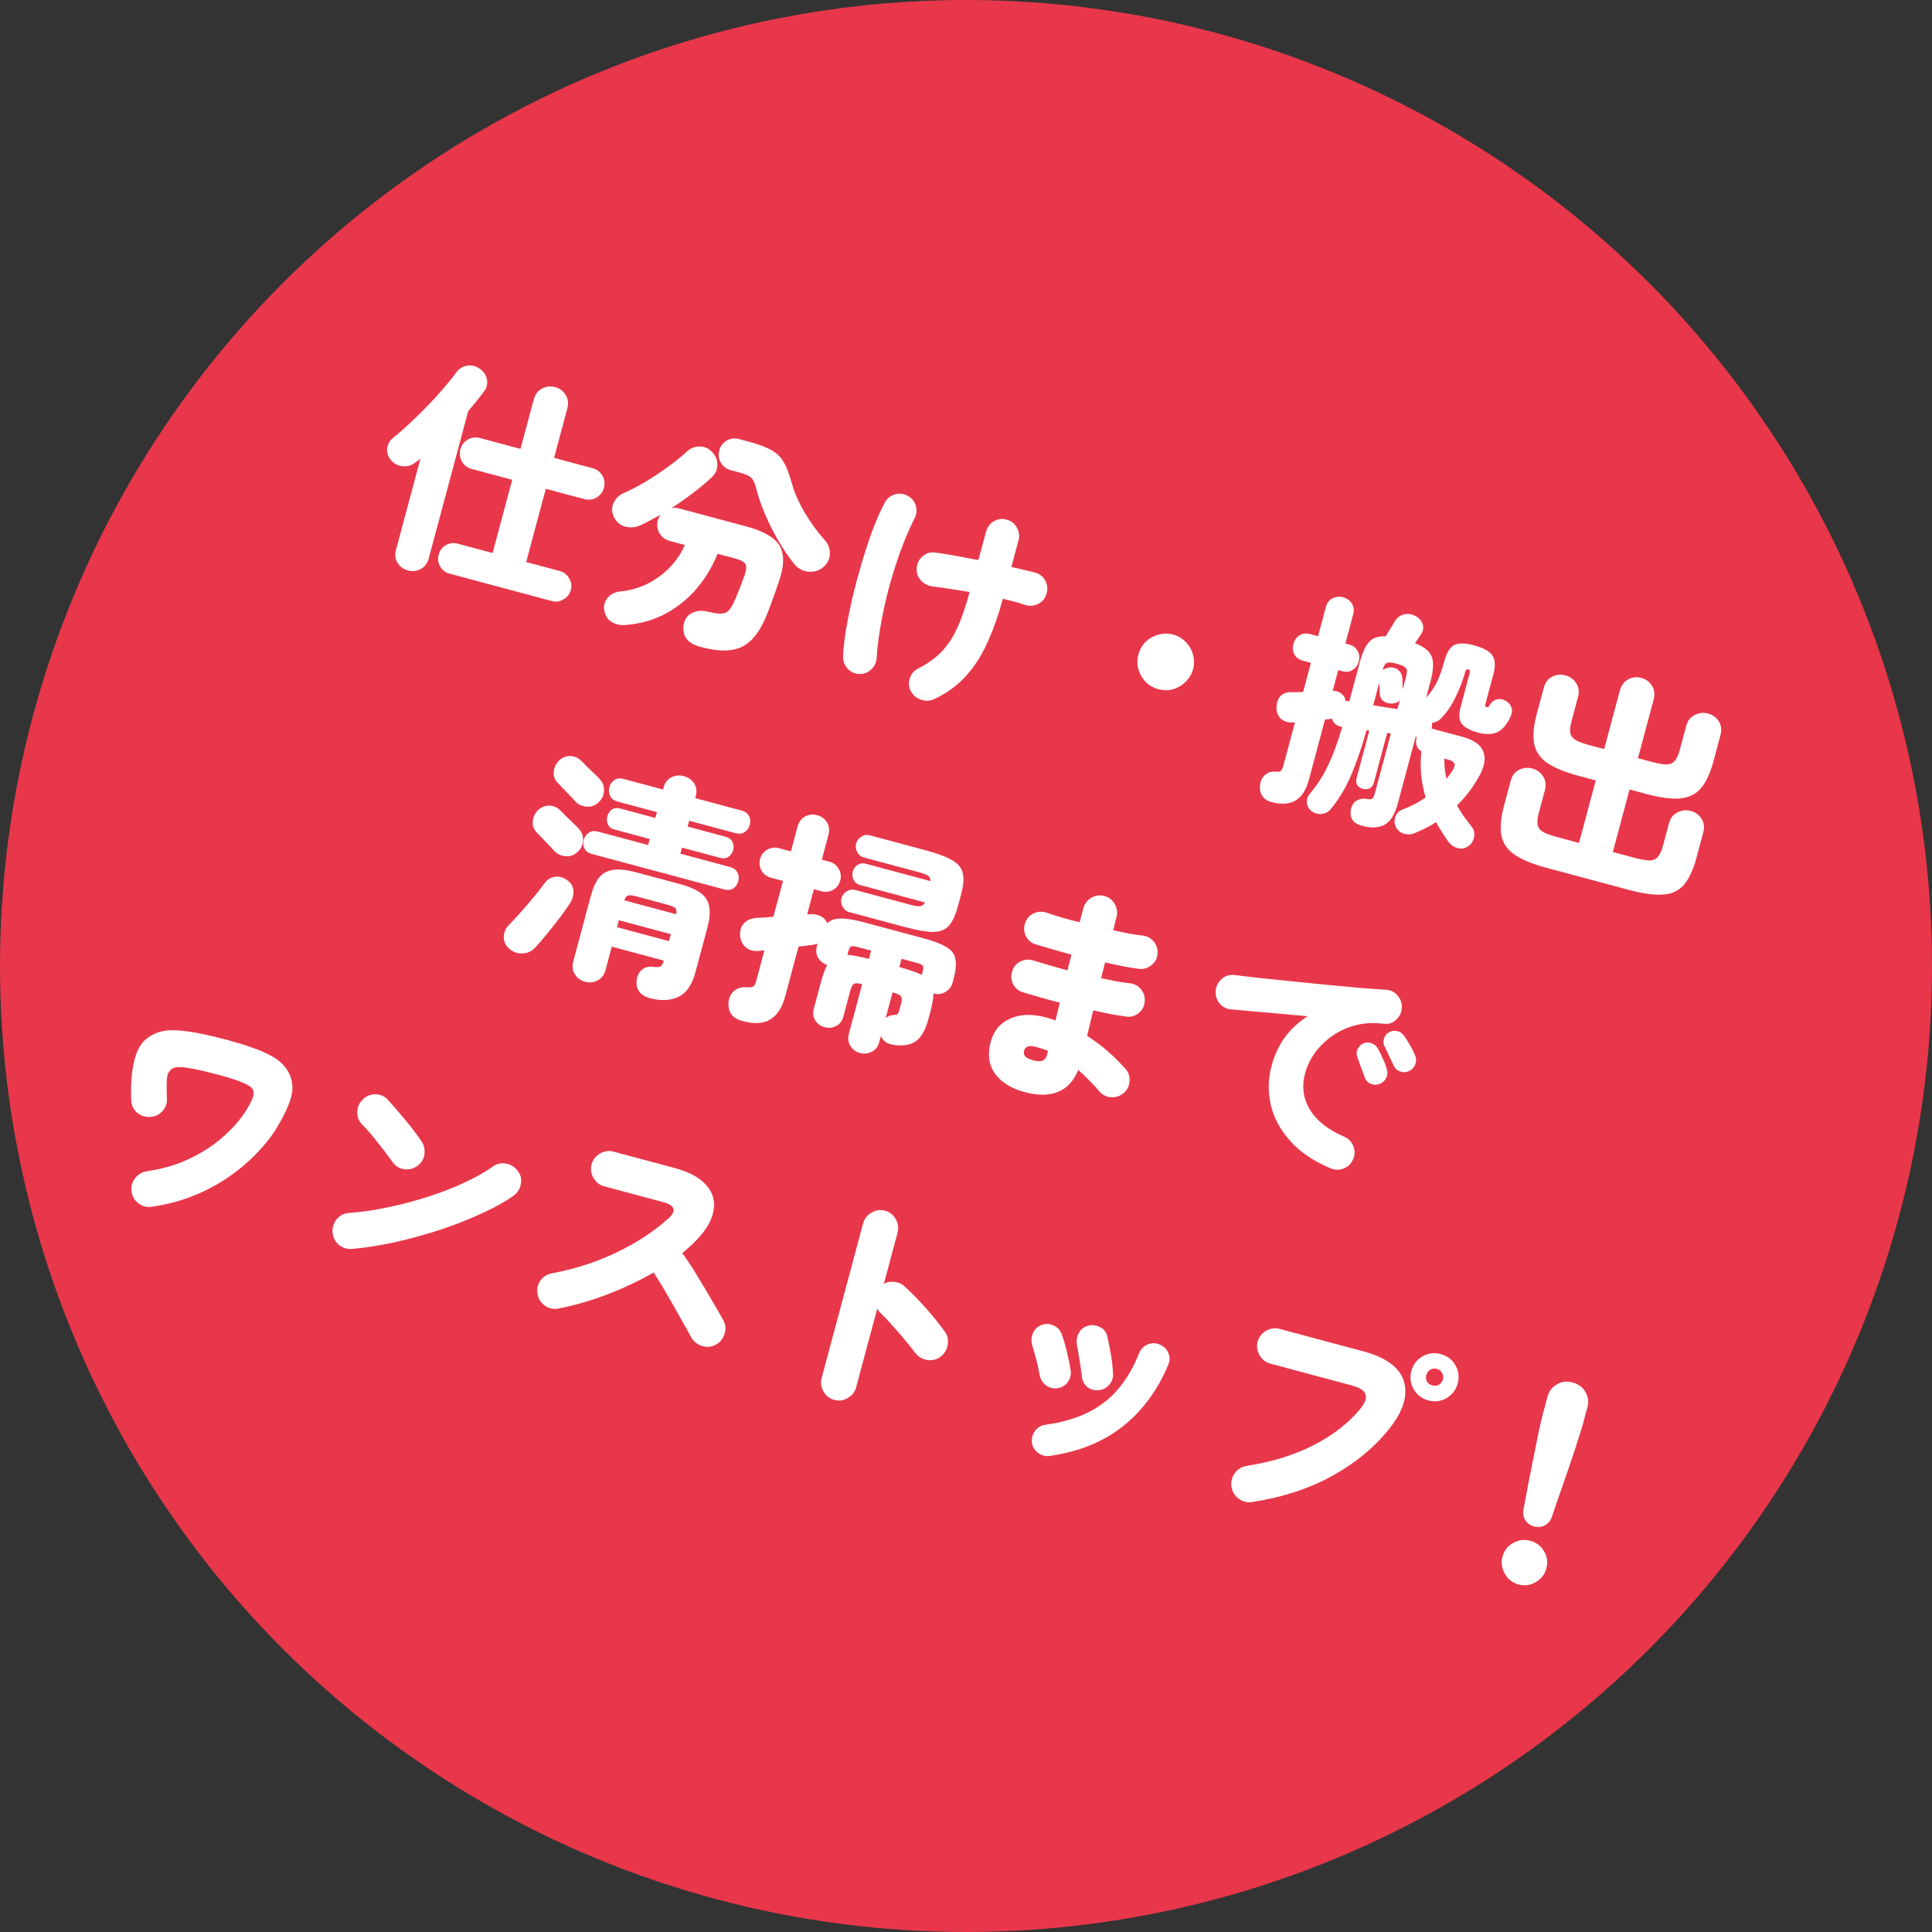
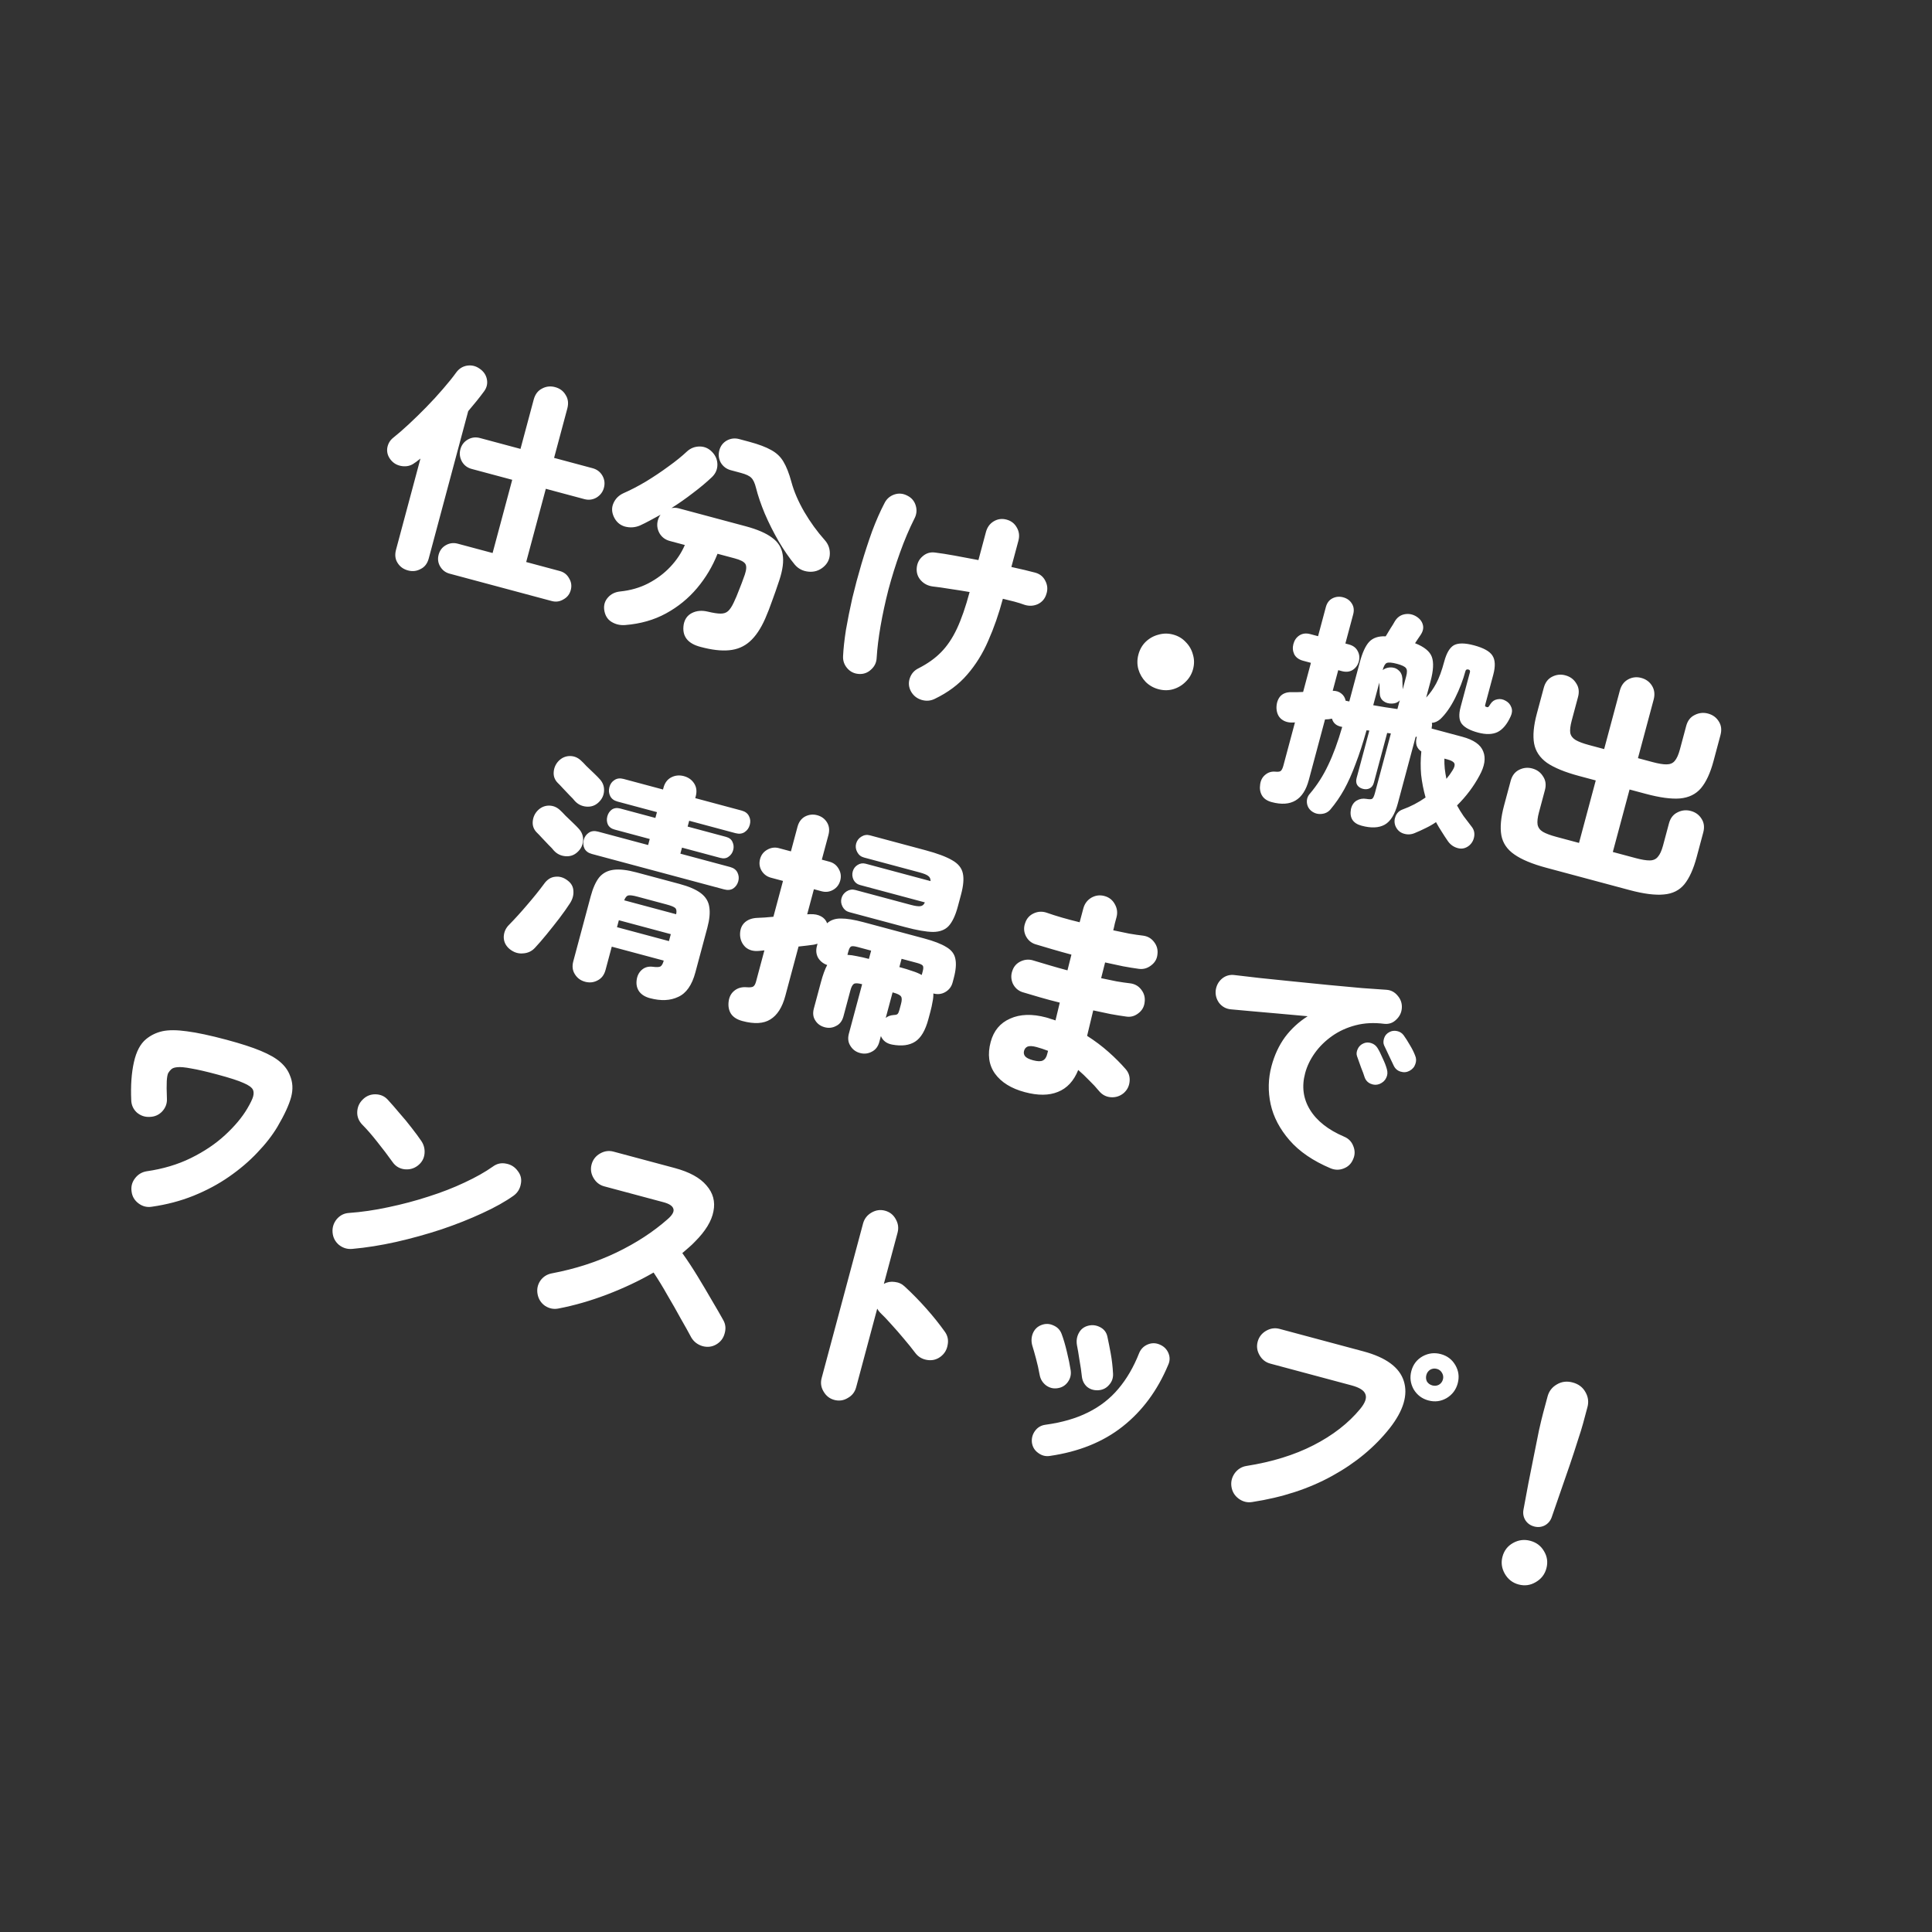
<svg xmlns="http://www.w3.org/2000/svg" width="150" height="150" viewBox="0 0 150 150" fill="none">
  <rect x="0" y="0" width="150" height="150" fill="#333333" stroke="none" />
-   <circle cx="75" cy="75" r="75" fill="#E8374A" />
-   <path d="M34.908 44.539C34.584 44.453 34.337 44.262 34.167 43.968C34.006 43.689 33.969 43.387 34.056 43.062C34.143 42.738 34.326 42.495 34.605 42.334C34.899 42.164 35.208 42.123 35.533 42.21L38.245 42.936L39.769 37.251L36.621 36.408C36.285 36.318 36.032 36.126 35.863 35.832C35.696 35.526 35.656 35.211 35.743 34.887C35.833 34.55 36.025 34.298 36.319 34.128C36.613 33.958 36.928 33.918 37.264 34.008L40.411 34.852L41.436 31.027C41.545 30.621 41.758 30.336 42.075 30.173C42.395 29.998 42.735 29.958 43.094 30.055C43.465 30.154 43.74 30.358 43.918 30.667C44.111 30.967 44.153 31.32 44.044 31.725L43.019 35.55L46.01 36.352C46.346 36.442 46.599 36.634 46.769 36.928C46.938 37.222 46.978 37.537 46.888 37.873C46.801 38.197 46.609 38.45 46.312 38.632C46.018 38.801 45.703 38.841 45.367 38.751L42.377 37.95L40.853 43.635L43.461 44.334C43.786 44.421 44.027 44.61 44.185 44.901C44.358 45.183 44.401 45.487 44.314 45.811C44.227 46.136 44.038 46.377 43.747 46.535C43.465 46.708 43.161 46.751 42.837 46.664L34.908 44.539ZM31.677 44.289C31.318 44.192 31.048 43.996 30.866 43.699C30.682 43.413 30.643 43.073 30.748 42.679L32.644 35.603C32.568 35.657 32.49 35.717 32.41 35.782C32.345 35.84 32.276 35.889 32.202 35.932C31.919 36.154 31.591 36.24 31.22 36.19C30.848 36.14 30.551 35.974 30.329 35.691C30.115 35.422 30.027 35.125 30.064 34.8C30.116 34.466 30.269 34.196 30.523 33.991C30.886 33.703 31.291 33.352 31.737 32.937C32.184 32.523 32.638 32.079 33.1 31.607C33.562 31.134 33.992 30.666 34.39 30.201C34.803 29.727 35.147 29.298 35.425 28.913C35.639 28.622 35.916 28.448 36.254 28.39C36.605 28.334 36.926 28.408 37.22 28.611C37.536 28.82 37.73 29.096 37.8 29.437C37.87 29.779 37.797 30.095 37.583 30.385C37.231 30.863 36.821 31.374 36.352 31.919L33.287 43.359C33.181 43.754 32.971 44.027 32.657 44.178C32.352 44.345 32.025 44.382 31.677 44.289ZM54.404 50.229C53.381 49.968 52.94 49.389 53.08 48.495C53.157 48.069 53.374 47.767 53.733 47.589C54.091 47.412 54.497 47.378 54.952 47.488C55.373 47.588 55.701 47.639 55.937 47.64C56.184 47.644 56.382 47.579 56.529 47.444C56.677 47.31 56.824 47.088 56.968 46.779C57.11 46.482 57.247 46.158 57.378 45.808C57.52 45.461 57.671 45.061 57.83 44.606C57.959 44.218 57.971 43.942 57.866 43.777C57.761 43.613 57.488 43.471 57.048 43.353L55.709 42.995C55.323 43.972 54.793 44.861 54.119 45.662C53.444 46.462 52.642 47.117 51.71 47.625C50.779 48.134 49.723 48.434 48.543 48.528C48.149 48.559 47.793 48.476 47.473 48.279C47.153 48.081 46.965 47.764 46.908 47.326C46.868 46.968 46.963 46.658 47.194 46.397C47.429 46.124 47.745 45.966 48.141 45.923C48.946 45.841 49.673 45.632 50.322 45.297C50.985 44.953 51.56 44.523 52.046 44.007C52.532 43.491 52.907 42.927 53.171 42.314L52.006 42.002C51.647 41.906 51.378 41.703 51.2 41.395C51.024 41.075 50.983 40.741 51.077 40.393C51.117 40.242 51.186 40.099 51.285 39.964C50.994 40.122 50.71 40.276 50.434 40.426C50.173 40.567 49.922 40.692 49.681 40.802C49.303 40.961 48.911 40.987 48.505 40.878C48.114 40.761 47.829 40.504 47.65 40.108C47.487 39.742 47.481 39.392 47.632 39.06C47.786 38.716 48.041 38.461 48.396 38.296C48.959 38.049 49.544 37.746 50.149 37.386C50.758 37.015 51.341 36.625 51.898 36.215C52.467 35.808 52.95 35.416 53.35 35.039C53.628 34.79 53.953 34.666 54.325 34.666C54.698 34.667 55.02 34.809 55.292 35.093C55.564 35.377 55.699 35.706 55.699 36.078C55.698 36.451 55.556 36.773 55.272 37.045C54.855 37.442 54.366 37.852 53.806 38.273C53.258 38.698 52.7 39.088 52.132 39.446C52.222 39.433 52.311 39.425 52.398 39.424C52.497 39.426 52.593 39.439 52.686 39.464L57.902 40.861C58.794 41.1 59.474 41.394 59.939 41.743C60.408 42.079 60.683 42.513 60.764 43.045C60.86 43.567 60.775 44.234 60.508 45.044C60.312 45.638 60.125 46.172 59.949 46.646C59.783 47.124 59.604 47.585 59.41 48.03C59.062 48.819 58.66 49.413 58.206 49.813C57.765 50.204 57.233 50.428 56.609 50.485C55.997 50.544 55.262 50.459 54.404 50.229ZM61.707 43.838C61.285 43.327 60.869 42.725 60.458 42.031C60.051 41.325 59.691 40.608 59.377 39.877C59.075 39.151 58.849 38.487 58.699 37.888C58.603 37.502 58.481 37.24 58.332 37.1C58.198 36.953 57.928 36.824 57.522 36.716L56.74 36.506C56.403 36.416 56.145 36.222 55.963 35.925C55.797 35.62 55.759 35.299 55.849 34.963C55.939 34.627 56.131 34.374 56.425 34.204C56.73 34.038 57.051 33.999 57.387 34.089L58.17 34.299C58.9 34.495 59.47 34.709 59.879 34.943C60.291 35.166 60.608 35.468 60.829 35.85C61.061 36.235 61.267 36.763 61.448 37.432C61.648 38.169 61.982 38.942 62.449 39.75C62.918 40.547 63.445 41.272 64.027 41.925C64.305 42.235 64.438 42.594 64.428 43.001C64.419 43.409 64.253 43.749 63.931 44.023C63.594 44.306 63.208 44.426 62.772 44.384C62.336 44.342 61.981 44.16 61.707 43.838ZM72.574 54.259C72.246 54.42 71.903 54.446 71.547 54.338C71.191 54.23 70.919 54.015 70.733 53.691C70.549 53.356 70.517 53.012 70.636 52.659C70.756 52.306 70.98 52.049 71.309 51.889C72.013 51.531 72.597 51.116 73.059 50.644C73.535 50.163 73.947 49.552 74.294 48.813C74.645 48.062 74.974 47.113 75.281 45.965C74.759 45.875 74.246 45.794 73.744 45.721C73.256 45.64 72.814 45.577 72.415 45.533C72.044 45.483 71.738 45.326 71.498 45.063C71.258 44.8 71.149 44.486 71.173 44.119C71.2 43.741 71.35 43.434 71.625 43.197C71.903 42.948 72.228 42.849 72.6 42.899C73.032 42.953 73.539 43.032 74.119 43.138C74.711 43.247 75.326 43.362 75.965 43.484L76.547 41.31C76.647 40.939 76.845 40.663 77.142 40.482C77.454 40.292 77.789 40.245 78.148 40.342C78.508 40.438 78.775 40.646 78.95 40.967C79.128 41.275 79.168 41.615 79.068 41.986L78.523 44.02C79.251 44.178 79.864 44.324 80.363 44.457C80.734 44.556 80.999 44.77 81.16 45.099C81.332 45.431 81.358 45.773 81.238 46.127C81.13 46.483 80.912 46.741 80.584 46.901C80.258 47.05 79.917 47.071 79.561 46.963C79.312 46.871 79.043 46.787 78.753 46.709C78.475 46.635 78.178 46.561 77.862 46.489C77.545 47.671 77.167 48.757 76.728 49.745C76.301 50.736 75.755 51.614 75.09 52.38C74.44 53.138 73.601 53.764 72.574 54.259ZM66.682 52.326C66.315 52.303 66.014 52.154 65.777 51.879C65.54 51.604 65.433 51.284 65.457 50.917C65.484 50.353 65.558 49.683 65.678 48.908C65.811 48.136 65.976 47.311 66.174 46.432C66.384 45.556 66.62 44.676 66.882 43.789C67.144 42.903 67.422 42.052 67.715 41.236C68.02 40.423 68.338 39.701 68.669 39.069C68.832 38.74 69.084 38.516 69.427 38.396C69.769 38.277 70.109 38.306 70.447 38.483C70.776 38.646 70.993 38.903 71.098 39.254C71.202 39.605 71.168 39.943 70.993 40.269C70.596 41.057 70.226 41.927 69.884 42.879C69.545 43.82 69.244 44.782 68.98 45.768C68.727 46.756 68.522 47.707 68.364 48.621C68.209 49.524 68.109 50.336 68.065 51.057C68.053 51.427 67.908 51.736 67.631 51.984C67.364 52.236 67.048 52.35 66.682 52.326ZM89.938 53.508C89.556 53.405 89.227 53.218 88.952 52.946C88.681 52.661 88.49 52.331 88.38 51.953C88.281 51.579 88.283 51.201 88.386 50.818C88.491 50.424 88.679 50.096 88.948 49.832C89.232 49.56 89.561 49.375 89.935 49.277C90.313 49.167 90.693 49.163 91.075 49.266C91.469 49.371 91.796 49.564 92.056 49.845C92.331 50.118 92.518 50.441 92.617 50.815C92.73 51.181 92.734 51.561 92.628 51.955C92.525 52.338 92.332 52.665 92.048 52.937C91.776 53.211 91.451 53.404 91.073 53.514C90.711 53.615 90.332 53.614 89.938 53.508ZM98.733 62.275C98.374 62.178 98.122 62.005 97.978 61.756C97.833 61.506 97.787 61.214 97.84 60.88C97.886 60.569 98.019 60.326 98.24 60.149C98.465 59.961 98.728 59.882 99.03 59.913C99.237 59.931 99.372 59.912 99.437 59.855C99.517 59.789 99.585 59.652 99.641 59.443L100.54 56.088L100.426 56.094C100.059 56.12 99.752 56.038 99.505 55.848C99.258 55.657 99.124 55.367 99.105 54.976C99.102 54.615 99.194 54.317 99.382 54.081C99.581 53.849 99.872 53.735 100.256 53.738C100.393 53.738 100.536 53.739 100.684 53.741C100.847 53.735 101.01 53.729 101.174 53.723L101.779 51.463L101.171 51.3C100.846 51.213 100.617 51.046 100.485 50.799C100.367 50.544 100.345 50.277 100.42 49.999C100.497 49.709 100.65 49.489 100.876 49.339C101.118 49.18 101.4 49.144 101.725 49.231L102.334 49.394L102.939 47.133C103.026 46.809 103.199 46.582 103.457 46.452C103.715 46.323 103.99 46.297 104.279 46.374C104.581 46.455 104.805 46.615 104.952 46.853C105.111 47.094 105.147 47.377 105.06 47.702L104.455 49.962L104.733 50.037C105.057 50.124 105.285 50.296 105.414 50.555C105.547 50.801 105.574 51.07 105.497 51.359C105.422 51.638 105.264 51.856 105.023 52.015C104.784 52.163 104.503 52.193 104.179 52.106L103.9 52.031L103.472 53.631C103.745 53.63 103.968 53.702 104.141 53.847C104.316 53.981 104.428 54.166 104.476 54.403L104.511 54.412L104.759 54.46L105.574 51.417C105.773 50.676 106.013 50.15 106.295 49.84C106.591 49.522 107.022 49.377 107.586 49.404C107.697 49.222 107.82 49.019 107.954 48.794C108.101 48.572 108.211 48.391 108.287 48.25C108.466 47.95 108.708 47.766 109.012 47.699C109.316 47.631 109.609 47.672 109.892 47.822C110.195 47.991 110.385 48.209 110.461 48.478C110.542 48.736 110.488 49.007 110.299 49.292C110.237 49.387 110.165 49.492 110.084 49.607C110.019 49.714 109.945 49.825 109.865 49.94C110.573 50.217 111.007 50.569 111.166 50.996C111.324 51.424 111.292 52.055 111.068 52.89L110.728 54.159C111.025 53.841 111.284 53.475 111.506 53.063C111.729 52.65 111.936 52.085 112.129 51.366C112.306 50.706 112.556 50.282 112.879 50.095C113.214 49.912 113.735 49.914 114.442 50.104C115.184 50.303 115.66 50.567 115.87 50.897C116.091 51.229 116.114 51.726 115.937 52.386L115.326 54.664C115.308 54.734 115.299 54.787 115.302 54.825C115.319 54.855 115.368 54.88 115.449 54.902C115.495 54.914 115.535 54.906 115.567 54.878C115.603 54.838 115.653 54.764 115.719 54.658C115.848 54.456 116.023 54.335 116.245 54.295C116.47 54.244 116.695 54.285 116.92 54.42C117.124 54.537 117.266 54.706 117.343 54.925C117.424 55.133 117.406 55.364 117.288 55.618C117.013 56.228 116.674 56.634 116.272 56.837C115.873 57.028 115.366 57.041 114.752 56.877C114.138 56.712 113.719 56.488 113.497 56.205C113.275 55.922 113.243 55.485 113.401 54.894L114.123 52.199C114.154 52.083 114.118 52.011 114.013 51.983C113.886 51.949 113.807 51.99 113.776 52.106C113.589 52.801 113.321 53.499 112.972 54.201C112.626 54.891 112.244 55.435 111.827 55.832C111.617 56.012 111.398 56.109 111.171 56.122C111.182 56.175 111.187 56.226 111.186 56.276C111.185 56.325 111.177 56.379 111.162 56.437C111.167 56.463 111.162 56.505 111.146 56.563L113.528 57.201C114.421 57.44 114.965 57.822 115.159 58.346C115.369 58.862 115.27 59.488 114.862 60.223C114.414 61.06 113.835 61.83 113.124 62.534C113.274 62.81 113.442 63.086 113.63 63.359C113.832 63.625 114.034 63.89 114.237 64.156C114.425 64.38 114.499 64.636 114.459 64.923C114.417 65.222 114.283 65.466 114.059 65.654C113.79 65.868 113.499 65.933 113.186 65.849C112.873 65.766 112.622 65.593 112.431 65.33C112.26 65.086 112.097 64.837 111.941 64.584C111.782 64.343 111.632 64.091 111.491 63.83C111.247 64 110.982 64.153 110.698 64.288C110.425 64.426 110.142 64.555 109.848 64.675C109.567 64.799 109.277 64.814 108.979 64.722C108.681 64.63 108.467 64.43 108.338 64.122C108.244 63.873 108.249 63.62 108.355 63.362C108.459 63.117 108.635 62.946 108.884 62.852C109.516 62.624 110.115 62.312 110.681 61.917C110.516 61.326 110.401 60.736 110.335 60.147C110.284 59.55 110.29 58.949 110.352 58.344C110.182 58.236 110.061 58.086 109.989 57.893C109.931 57.691 109.93 57.486 109.986 57.277L110.005 57.208L109.913 57.202L108.525 62.383C108.298 63.229 107.958 63.778 107.506 64.029C107.053 64.281 106.456 64.307 105.714 64.108C105.042 63.928 104.766 63.5 104.885 62.824C104.954 62.519 105.1 62.297 105.324 62.159C105.559 62.023 105.807 61.978 106.068 62.023C106.318 62.065 106.474 62.063 106.535 62.017C106.612 61.964 106.681 61.821 106.744 61.589L107.987 56.947L107.7 56.907L106.666 60.767C106.607 60.987 106.492 61.136 106.322 61.215C106.167 61.285 105.996 61.295 105.811 61.245C105.625 61.196 105.483 61.102 105.383 60.963C105.287 60.813 105.268 60.628 105.327 60.408L106.315 56.722L106.097 56.701C105.818 57.694 105.536 58.563 105.249 59.306C104.975 60.053 104.68 60.713 104.365 61.287C104.052 61.849 103.696 62.368 103.295 62.845C103.114 63.057 102.877 63.174 102.586 63.195C102.306 63.22 102.053 63.146 101.826 62.973C101.61 62.803 101.49 62.579 101.466 62.299C101.45 62.034 101.529 61.807 101.704 61.617C102.269 60.949 102.74 60.212 103.117 59.406C103.506 58.603 103.87 57.614 104.21 56.438C103.781 56.372 103.515 56.158 103.414 55.795C103.335 55.812 103.25 55.826 103.16 55.839C103.072 55.841 102.977 55.846 102.875 55.856L101.613 60.568C101.2 62.11 100.24 62.679 98.733 62.275ZM106.618 54.753C106.926 54.811 107.241 54.864 107.563 54.913C107.885 54.962 108.196 55.008 108.495 55.051L108.677 54.373C108.535 54.534 108.338 54.618 108.088 54.625C107.811 54.638 107.581 54.57 107.397 54.422C107.213 54.273 107.121 54.062 107.119 53.788C107.12 53.552 107.11 53.289 107.089 52.997L106.618 54.753ZM108.905 53.521L109.175 52.513C109.259 52.2 109.254 51.987 109.16 51.875C109.08 51.755 108.849 51.643 108.467 51.54C108.073 51.435 107.805 51.413 107.665 51.474C107.539 51.528 107.434 51.711 107.35 52.024C107.506 51.904 107.692 51.836 107.908 51.819C108.173 51.803 108.396 51.875 108.577 52.036C108.76 52.184 108.863 52.404 108.884 52.696C108.879 52.806 108.882 52.937 108.891 53.089C108.9 53.24 108.905 53.385 108.905 53.521ZM112.299 60.468C112.391 60.356 112.476 60.249 112.553 60.145C112.634 60.03 112.707 59.919 112.773 59.813C112.922 59.579 112.97 59.4 112.917 59.274C112.864 59.148 112.687 59.044 112.385 58.963L112.142 58.898C112.135 59.157 112.145 59.421 112.172 59.689C112.203 59.946 112.245 60.206 112.299 60.468ZM120.064 67.375C118.963 67.08 118.13 66.733 117.566 66.334C117.011 65.949 116.677 65.456 116.565 64.854C116.456 64.241 116.526 63.471 116.774 62.543L117.287 60.631C117.395 60.225 117.608 59.941 117.925 59.777C118.257 59.605 118.603 59.567 118.962 59.663C119.333 59.763 119.613 59.968 119.803 60.28C120.008 60.584 120.056 60.938 119.947 61.344L119.486 63.065C119.377 63.471 119.341 63.79 119.378 64.024C119.426 64.26 119.563 64.446 119.788 64.581C120.024 64.719 120.374 64.85 120.838 64.974L122.594 65.444L123.894 60.593L122.607 60.249C121.506 59.954 120.672 59.612 120.105 59.224C119.553 58.828 119.22 58.329 119.108 57.727C118.999 57.114 119.069 56.344 119.317 55.417L119.858 53.4C119.967 52.994 120.179 52.71 120.497 52.546C120.828 52.374 121.174 52.336 121.533 52.433C121.904 52.532 122.185 52.737 122.374 53.049C122.579 53.352 122.627 53.707 122.518 54.113L122.029 55.938C121.917 56.356 121.88 56.681 121.916 56.914C121.968 57.139 122.106 57.319 122.331 57.454C122.567 57.592 122.917 57.723 123.381 57.847L124.546 58.159L125.762 53.621C125.87 53.216 126.085 52.925 126.405 52.75C126.725 52.575 127.065 52.536 127.424 52.632C127.795 52.731 128.076 52.937 128.265 53.249C128.455 53.56 128.496 53.919 128.387 54.325L127.171 58.863L128.301 59.166C128.765 59.29 129.128 59.35 129.39 59.346C129.663 59.344 129.873 59.258 130.019 59.085C130.179 58.905 130.315 58.606 130.427 58.188L130.916 56.363C131.024 55.957 131.243 55.674 131.572 55.514C131.904 55.342 132.249 55.304 132.609 55.4C132.98 55.5 133.26 55.705 133.45 56.017C133.643 56.317 133.685 56.67 133.576 57.076L133.036 59.093C132.787 60.02 132.462 60.722 132.061 61.198C131.663 61.663 131.121 61.928 130.432 61.992C129.759 62.047 128.872 61.928 127.771 61.632L126.519 61.297L125.219 66.148L126.993 66.623C127.456 66.747 127.819 66.807 128.081 66.803C128.355 66.802 128.566 66.709 128.714 66.525C128.875 66.345 129.009 66.052 129.118 65.646L129.579 63.925C129.688 63.519 129.907 63.236 130.235 63.075C130.567 62.904 130.913 62.866 131.272 62.962C131.643 63.061 131.923 63.267 132.113 63.579C132.306 63.879 132.348 64.232 132.239 64.637L131.727 66.55C131.478 67.477 131.159 68.181 130.77 68.66C130.384 69.128 129.854 69.39 129.181 69.446C128.504 69.513 127.615 69.399 126.514 69.104L120.064 67.375ZM45.426 76.223C45.079 76.13 44.814 75.935 44.633 75.638C44.449 75.353 44.408 75.019 44.51 74.636L45.861 69.594C46.032 68.956 46.25 68.468 46.514 68.129C46.791 67.793 47.161 67.594 47.625 67.532C48.089 67.47 48.686 67.537 49.416 67.733L52.754 68.627C53.496 68.826 54.052 69.068 54.423 69.354C54.794 69.639 55.009 69.995 55.069 70.421C55.14 70.85 55.09 71.384 54.92 72.021L53.988 75.499C53.724 76.484 53.281 77.117 52.659 77.397C52.046 77.693 51.31 77.725 50.453 77.496C50.082 77.396 49.805 77.223 49.623 76.975C49.452 76.731 49.387 76.44 49.428 76.103C49.469 75.766 49.603 75.498 49.83 75.298C50.058 75.098 50.34 75.018 50.677 75.059C50.953 75.095 51.146 75.091 51.258 75.046C51.372 74.99 51.462 74.84 51.527 74.597L51.532 74.58L47.498 73.499L47.014 75.307C46.911 75.689 46.709 75.958 46.406 76.113C46.101 76.28 45.774 76.317 45.426 76.223ZM45.96 66.303C45.682 66.229 45.489 66.09 45.382 65.888C45.278 65.673 45.258 65.445 45.324 65.201C45.386 64.969 45.516 64.787 45.713 64.653C45.91 64.52 46.148 64.49 46.426 64.565L50.321 65.608L50.446 65.139L47.717 64.407C47.462 64.339 47.286 64.205 47.191 64.006C47.107 63.809 47.094 63.601 47.153 63.381C47.212 63.16 47.327 62.986 47.498 62.858C47.681 62.733 47.9 62.705 48.155 62.773L50.884 63.505L51.005 63.053L47.945 62.233C47.667 62.158 47.476 62.014 47.372 61.799C47.268 61.585 47.248 61.356 47.314 61.113C47.379 60.87 47.509 60.687 47.703 60.565C47.9 60.431 48.138 60.402 48.416 60.477L51.476 61.297L51.513 61.157C51.616 60.775 51.818 60.506 52.121 60.351C52.423 60.196 52.748 60.165 53.096 60.258C53.444 60.352 53.71 60.541 53.894 60.826C54.078 61.112 54.119 61.446 54.017 61.828L53.98 61.967L57.579 62.932C57.857 63.006 58.048 63.151 58.152 63.365C58.259 63.568 58.28 63.791 58.215 64.034C58.15 64.277 58.019 64.466 57.821 64.599C57.624 64.733 57.386 64.762 57.108 64.688L53.509 63.723L53.388 64.175L56.361 64.972C56.616 65.04 56.786 65.173 56.87 65.369C56.965 65.569 56.984 65.779 56.925 65.999C56.866 66.219 56.745 66.392 56.562 66.517C56.391 66.645 56.178 66.675 55.923 66.606L52.95 65.81L52.824 66.279L56.684 67.314C56.962 67.388 57.154 67.532 57.258 67.747C57.362 67.961 57.383 68.184 57.321 68.416C57.255 68.659 57.124 68.848 56.927 68.981C56.733 69.103 56.496 69.127 56.218 69.052L45.96 66.303ZM39.566 73.684C39.262 73.429 39.11 73.115 39.11 72.742C39.122 72.373 39.263 72.056 39.532 71.793C39.977 71.34 40.444 70.826 40.934 70.249C41.438 69.664 41.867 69.132 42.218 68.655C42.463 68.298 42.757 68.104 43.101 68.072C43.448 68.028 43.775 68.128 44.083 68.372C44.362 68.583 44.507 68.852 44.519 69.178C44.542 69.508 44.45 69.831 44.241 70.147C44.029 70.476 43.759 70.857 43.431 71.291C43.107 71.713 42.778 72.128 42.445 72.536C42.112 72.944 41.816 73.287 41.555 73.565C41.306 73.846 40.991 73.998 40.613 74.02C40.242 74.058 39.894 73.946 39.566 73.684ZM42.996 66.031C42.913 65.922 42.783 65.781 42.605 65.61C42.431 65.426 42.257 65.243 42.082 65.059C41.919 64.879 41.783 64.737 41.674 64.633C41.44 64.397 41.335 64.114 41.361 63.785C41.387 63.457 41.513 63.174 41.738 62.936C41.978 62.69 42.261 62.56 42.587 62.548C42.925 62.54 43.223 62.657 43.481 62.9C43.581 62.989 43.723 63.132 43.906 63.33C44.103 63.52 44.301 63.71 44.499 63.899C44.696 64.089 44.838 64.232 44.924 64.33C45.175 64.596 45.291 64.907 45.27 65.261C45.25 65.616 45.101 65.918 44.823 66.166C44.56 66.406 44.247 66.509 43.883 66.474C43.532 66.442 43.236 66.294 42.996 66.031ZM44.624 62.181C44.541 62.072 44.411 61.931 44.233 61.76C44.059 61.576 43.884 61.393 43.71 61.209C43.547 61.029 43.411 60.887 43.302 60.783C43.068 60.547 42.963 60.264 42.989 59.935C43.015 59.607 43.141 59.324 43.366 59.086C43.606 58.84 43.889 58.711 44.215 58.699C44.553 58.69 44.851 58.807 45.108 59.05C45.209 59.139 45.351 59.282 45.533 59.481C45.731 59.67 45.929 59.86 46.127 60.049C46.324 60.239 46.466 60.383 46.551 60.48C46.803 60.746 46.919 61.057 46.898 61.412C46.878 61.766 46.728 62.068 46.451 62.317C46.188 62.557 45.874 62.659 45.511 62.624C45.16 62.592 44.864 62.444 44.624 62.181ZM47.904 71.986L51.937 73.067L52.082 72.528L48.048 71.447L47.904 71.986ZM48.463 69.9L52.496 70.981C52.547 70.746 52.522 70.584 52.422 70.495C52.321 70.406 52.103 70.316 51.767 70.226L49.472 69.611C49.147 69.524 48.919 69.494 48.788 69.521C48.656 69.548 48.548 69.674 48.463 69.9ZM66.772 81.756C66.447 81.669 66.198 81.485 66.026 81.203C65.85 80.932 65.81 80.617 65.906 80.257L66.936 76.415C66.611 76.328 66.396 76.32 66.29 76.391C66.184 76.462 66.095 76.631 66.024 76.897L65.484 78.914C65.387 79.273 65.197 79.521 64.912 79.656C64.636 79.805 64.341 79.838 64.028 79.754C63.704 79.667 63.459 79.49 63.295 79.222C63.128 78.966 63.092 78.659 63.188 78.299L63.729 76.282C63.887 75.691 64.052 75.238 64.223 74.924C63.916 74.817 63.681 74.63 63.517 74.362C63.367 74.086 63.336 73.785 63.423 73.461L63.474 73.27C63.421 73.281 63.375 73.293 63.334 73.307C63.293 73.32 63.246 73.333 63.193 73.344C63.027 73.361 62.84 73.386 62.633 73.417C62.441 73.44 62.229 73.464 61.999 73.489L60.969 77.332C60.733 78.213 60.347 78.818 59.812 79.146C59.288 79.478 58.563 79.52 57.636 79.271C57.218 79.159 56.922 78.968 56.746 78.697C56.582 78.43 56.524 78.11 56.574 77.738C56.621 77.378 56.777 77.097 57.043 76.895C57.308 76.692 57.634 76.612 58.02 76.653C58.253 76.666 58.408 76.645 58.484 76.591C58.575 76.529 58.646 76.405 58.696 76.219L59.348 73.785L58.946 73.827C58.511 73.872 58.157 73.777 57.885 73.543C57.627 73.299 57.485 72.994 57.459 72.627C57.443 72.225 57.547 71.905 57.772 71.668C58.012 71.421 58.346 71.287 58.775 71.265C58.952 71.251 59.148 71.241 59.36 71.236C59.576 71.219 59.805 71.2 60.047 71.177L60.792 68.395L59.853 68.144C59.54 68.06 59.297 67.877 59.124 67.595C58.963 67.315 58.926 67.013 59.013 66.689C59.097 66.376 59.279 66.139 59.558 65.978C59.852 65.808 60.155 65.765 60.468 65.849L61.407 66.1L61.919 64.188C62.019 63.817 62.214 63.553 62.505 63.394C62.807 63.239 63.121 63.205 63.445 63.292C63.781 63.382 64.036 63.569 64.209 63.851C64.382 64.133 64.418 64.46 64.319 64.831L63.806 66.743L64.397 66.902C64.722 66.989 64.963 67.178 65.121 67.469C65.283 67.748 65.321 68.044 65.238 68.357C65.151 68.681 64.968 68.924 64.688 69.085C64.409 69.247 64.107 69.284 63.783 69.197L63.191 69.038L62.67 70.986L62.914 70.977C63.24 70.965 63.518 71.02 63.745 71.144C63.973 71.267 64.13 71.445 64.217 71.68C64.495 71.431 64.85 71.309 65.284 71.314C65.732 71.309 66.322 71.405 67.052 71.601L71.729 72.854C72.505 73.062 73.085 73.286 73.468 73.525C73.866 73.756 74.101 74.061 74.173 74.441C74.257 74.824 74.215 75.328 74.047 75.954L73.959 76.284C73.872 76.609 73.682 76.856 73.388 77.026C73.108 77.187 72.801 77.222 72.465 77.132C72.473 77.333 72.452 77.551 72.401 77.786C72.365 78.013 72.309 78.271 72.231 78.561L72.077 79.134C71.844 80.004 71.503 80.583 71.052 80.872C70.602 81.162 70.01 81.239 69.276 81.104C68.838 81.024 68.543 80.802 68.392 80.439L68.271 80.891C68.175 81.25 67.983 81.503 67.695 81.65C67.404 81.808 67.096 81.843 66.772 81.756ZM65.938 70.818C65.707 70.756 65.533 70.616 65.417 70.399C65.302 70.181 65.273 69.963 65.332 69.743C65.394 69.511 65.53 69.33 65.739 69.199C65.948 69.069 66.168 69.035 66.4 69.097L70.712 70.252C71.048 70.342 71.293 70.377 71.448 70.356C71.614 70.339 71.733 70.24 71.806 70.061L66.764 68.71C66.544 68.651 66.38 68.52 66.273 68.317C66.169 68.103 66.146 67.886 66.205 67.666C66.264 67.445 66.391 67.274 66.585 67.153C66.779 67.031 66.987 66.999 67.207 67.058L72.249 68.409C72.249 68.223 72.186 68.088 72.059 68.004C71.947 67.912 71.723 67.821 71.387 67.731L67.075 66.576C66.843 66.514 66.67 66.374 66.554 66.156C66.438 65.939 66.41 65.72 66.469 65.5C66.531 65.268 66.666 65.087 66.875 64.957C67.084 64.826 67.305 64.792 67.536 64.854L71.848 66.01C72.776 66.258 73.47 66.519 73.931 66.791C74.395 67.052 74.67 67.393 74.756 67.814C74.846 68.223 74.799 68.769 74.615 69.453L74.368 70.375C74.185 71.059 73.951 71.561 73.666 71.882C73.385 72.192 72.976 72.35 72.44 72.355C71.907 72.349 71.178 72.222 70.25 71.973L65.938 70.818ZM68.769 79.031C68.929 78.899 69.135 78.824 69.389 78.805C69.552 78.799 69.653 78.77 69.692 78.719C69.742 78.67 69.789 78.564 69.832 78.402L69.953 77.95C70.028 77.672 70.03 77.48 69.959 77.374C69.891 77.256 69.683 77.151 69.335 77.058L69.3 77.049L68.769 79.031ZM71.563 75.698L71.638 75.42C71.697 75.2 71.699 75.051 71.645 74.975C71.591 74.898 71.436 74.826 71.181 74.757L69.999 74.441L69.827 75.084L69.862 75.093C70.233 75.192 70.554 75.291 70.826 75.389C71.113 75.478 71.358 75.581 71.563 75.698ZM65.795 74.134C66.016 74.144 66.262 74.178 66.531 74.238C66.816 74.289 67.126 74.36 67.462 74.45L67.635 73.807L66.574 73.523C66.331 73.457 66.166 73.445 66.081 73.484C65.996 73.523 65.924 73.653 65.865 73.873L65.795 74.134ZM79.562 84.792C78.507 84.51 77.735 84.029 77.246 83.352C76.768 82.677 76.658 81.859 76.916 80.897C77.149 80.027 77.652 79.423 78.427 79.084C79.204 78.733 80.137 78.704 81.227 78.996C81.354 79.03 81.475 79.068 81.587 79.111C81.715 79.145 81.835 79.183 81.948 79.226L82.281 77.843C81.745 77.712 81.223 77.572 80.716 77.424C80.221 77.279 79.772 77.146 79.369 77.026C79.04 76.912 78.794 76.692 78.634 76.363C78.488 76.026 78.479 75.688 78.607 75.349C78.721 75.019 78.94 74.78 79.266 74.631C79.591 74.483 79.925 74.466 80.266 74.583C80.634 74.694 81.043 74.816 81.491 74.948C81.94 75.081 82.403 75.211 82.878 75.338L83.186 74.117C82.665 73.977 82.162 73.836 81.678 73.694C81.206 73.555 80.769 73.425 80.366 73.305C80.036 73.192 79.791 72.971 79.631 72.642C79.482 72.317 79.472 71.984 79.6 71.646C79.716 71.305 79.937 71.059 80.263 70.911C80.588 70.762 80.922 70.746 81.263 70.862C81.99 71.119 82.843 71.366 83.823 71.604L84.111 70.526C84.208 70.166 84.412 69.892 84.723 69.702C85.047 69.515 85.388 69.47 85.747 69.566C86.107 69.663 86.374 69.871 86.549 70.191C86.736 70.514 86.781 70.856 86.685 71.215C86.644 71.366 86.601 71.528 86.554 71.702C86.522 71.867 86.481 72.043 86.432 72.228C86.867 72.32 87.279 72.405 87.668 72.485C88.059 72.552 88.418 72.605 88.743 72.642C89.103 72.689 89.389 72.853 89.6 73.133C89.822 73.416 89.91 73.738 89.863 74.098C89.831 74.45 89.667 74.735 89.372 74.954C89.089 75.176 88.773 75.266 88.425 75.222C88.053 75.172 87.642 75.106 87.192 75.022C86.746 74.927 86.282 74.828 85.8 74.724L85.492 75.945C85.915 76.034 86.315 76.117 86.692 76.193C87.084 76.26 87.437 76.311 87.751 76.346C88.111 76.393 88.397 76.556 88.607 76.836C88.829 77.119 88.917 77.441 88.87 77.801C88.835 78.165 88.67 78.456 88.376 78.675C88.092 78.897 87.778 78.981 87.433 78.925C87.061 78.876 86.656 78.81 86.218 78.73C85.794 78.642 85.347 78.547 84.878 78.446L84.403 80.424C85.008 80.81 85.561 81.225 86.063 81.671C86.565 82.116 87.006 82.557 87.386 82.994C87.635 83.272 87.74 83.598 87.701 83.973C87.666 84.336 87.511 84.636 87.236 84.873C86.95 85.107 86.624 85.212 86.257 85.189C85.891 85.165 85.585 85.008 85.34 84.719C85.106 84.433 84.846 84.152 84.559 83.876C84.287 83.592 84.005 83.324 83.713 83.072C83.372 83.925 82.847 84.492 82.138 84.774C81.441 85.06 80.582 85.066 79.562 84.792ZM80.206 82.319C80.554 82.412 80.807 82.418 80.966 82.336C81.139 82.246 81.254 82.071 81.31 81.813L81.371 81.587C81.067 81.469 80.771 81.371 80.481 81.293C80.168 81.209 79.935 81.196 79.783 81.255C79.642 81.317 79.55 81.428 79.507 81.591C79.466 81.742 79.492 81.879 79.583 82.002C79.685 82.129 79.893 82.235 80.206 82.319ZM103.302 90.706C101.941 90.13 100.88 89.405 100.121 88.531C99.361 87.656 98.872 86.724 98.653 85.733C98.437 84.731 98.459 83.743 98.72 82.77C98.95 81.912 99.3 81.161 99.771 80.517C100.253 79.876 100.839 79.337 101.527 78.9C100.74 78.826 99.969 78.756 99.217 78.691C98.464 78.626 97.772 78.565 97.141 78.508C96.511 78.451 95.983 78.403 95.559 78.364C95.196 78.328 94.897 78.168 94.663 77.881C94.444 77.586 94.352 77.257 94.387 76.894C94.437 76.522 94.599 76.218 94.874 75.981C95.16 75.747 95.489 75.655 95.861 75.705C96.378 75.769 97.035 75.846 97.831 75.935C98.642 76.015 99.506 76.104 100.424 76.201C101.357 76.29 102.283 76.382 103.201 76.479C104.122 76.564 104.971 76.643 105.747 76.714C106.526 76.774 107.154 76.818 107.631 76.846C107.986 76.867 108.28 77.02 108.514 77.306C108.751 77.581 108.859 77.896 108.839 78.251C108.818 78.605 108.675 78.909 108.408 79.16C108.154 79.415 107.845 79.525 107.482 79.49C106.677 79.386 105.934 79.423 105.253 79.601C104.572 79.778 103.963 80.056 103.427 80.434C102.891 80.813 102.444 81.252 102.086 81.752C101.728 82.253 101.477 82.775 101.331 83.32C101.054 84.352 101.179 85.299 101.706 86.16C102.233 87.022 103.115 87.718 104.352 88.248C104.699 88.391 104.938 88.635 105.069 88.981C105.212 89.329 105.207 89.67 105.056 90.002C104.913 90.349 104.669 90.588 104.324 90.719C103.99 90.853 103.649 90.849 103.302 90.706ZM109.429 83.142C109.211 83.258 108.977 83.276 108.725 83.196C108.484 83.119 108.31 82.96 108.2 82.72C108.118 82.561 108.003 82.319 107.854 81.993C107.705 81.668 107.575 81.391 107.462 81.162C107.392 81.006 107.392 80.82 107.463 80.603C107.533 80.386 107.676 80.225 107.89 80.121C108.063 80.031 108.256 80.008 108.468 80.052C108.679 80.096 108.849 80.204 108.977 80.375C109.123 80.575 109.28 80.823 109.45 81.117C109.631 81.413 109.769 81.687 109.864 81.936C109.965 82.161 109.973 82.387 109.887 82.613C109.814 82.841 109.661 83.018 109.429 83.142ZM107.106 84.16C106.883 84.249 106.655 84.244 106.421 84.144C106.187 84.044 106.028 83.871 105.945 83.625C105.893 83.449 105.799 83.195 105.665 82.861C105.546 82.518 105.443 82.229 105.357 81.995C105.301 81.831 105.319 81.65 105.41 81.45C105.503 81.239 105.662 81.089 105.884 81C106.066 80.924 106.26 80.92 106.465 80.988C106.671 81.055 106.83 81.179 106.944 81.358C107.074 81.567 107.208 81.833 107.345 82.155C107.497 82.469 107.607 82.753 107.676 83.008C107.747 83.251 107.73 83.476 107.625 83.684C107.531 83.895 107.358 84.053 107.106 84.16ZM11.788 93.69C11.411 93.751 11.068 93.665 10.757 93.433C10.447 93.2 10.267 92.897 10.218 92.524C10.16 92.136 10.246 91.793 10.475 91.494C10.708 91.183 11.012 90.998 11.389 90.937C12.655 90.755 13.796 90.414 14.811 89.916C15.842 89.409 16.728 88.815 17.47 88.131C18.212 87.448 18.787 86.764 19.194 86.078C19.446 85.648 19.598 85.335 19.651 85.138C19.707 84.929 19.704 84.755 19.642 84.614C19.555 84.429 19.311 84.252 18.909 84.082C18.522 83.904 17.842 83.684 16.868 83.423C16.01 83.193 15.338 83.038 14.85 82.957C14.365 82.864 14.008 82.831 13.777 82.856C13.562 82.873 13.405 82.924 13.308 83.01C13.21 83.095 13.127 83.197 13.058 83.315C13.001 83.437 12.964 83.644 12.947 83.938C12.931 84.232 12.935 84.68 12.959 85.283C12.982 85.662 12.862 85.996 12.598 86.285C12.337 86.563 12.013 86.706 11.626 86.715C11.247 86.737 10.911 86.622 10.618 86.37C10.34 86.109 10.197 85.785 10.189 85.398C10.141 84.279 10.21 83.304 10.396 82.472C10.581 81.639 10.897 81.041 11.343 80.676C11.709 80.376 12.13 80.172 12.606 80.064C13.094 79.958 13.727 79.96 14.505 80.069C15.298 80.17 16.327 80.39 17.59 80.728C18.703 81.026 19.589 81.314 20.248 81.589C20.918 81.868 21.424 82.159 21.766 82.462C22.119 82.768 22.367 83.114 22.512 83.501C22.733 84.02 22.763 84.58 22.602 85.183C22.44 85.786 22.085 86.554 21.537 87.488C21.133 88.162 20.612 88.831 19.975 89.492C19.35 90.157 18.617 90.781 17.778 91.363C16.953 91.937 16.032 92.43 15.015 92.841C14.013 93.243 12.937 93.526 11.788 93.69ZM27.346 96.965C26.964 96.999 26.62 96.894 26.312 96.65C26.02 96.398 25.856 96.081 25.822 95.699C25.788 95.317 25.892 94.972 26.136 94.665C26.392 94.361 26.709 94.197 27.087 94.174C28.076 94.104 29.097 93.955 30.151 93.728C31.218 93.505 32.254 93.23 33.261 92.903C34.279 92.58 35.215 92.216 36.069 91.811C36.935 91.409 37.667 90.996 38.265 90.573C38.574 90.345 38.912 90.268 39.277 90.341C39.657 90.405 39.961 90.593 40.189 90.902C40.431 91.203 40.514 91.542 40.438 91.919C40.374 92.299 40.187 92.603 39.877 92.831C39.232 93.292 38.421 93.745 37.444 94.192C36.479 94.641 35.422 95.06 34.275 95.448C33.13 95.825 31.956 96.15 30.752 96.424C29.563 96.689 28.428 96.869 27.346 96.965ZM30.477 90.219C30.116 89.712 29.726 89.198 29.306 88.675C28.89 88.142 28.496 87.688 28.124 87.315C27.852 87.031 27.723 86.704 27.735 86.335C27.75 85.954 27.892 85.632 28.161 85.368C28.434 85.094 28.762 84.958 29.146 84.961C29.542 84.968 29.864 85.11 30.113 85.388C30.401 85.701 30.706 86.05 31.025 86.434C31.359 86.809 31.669 87.184 31.954 87.559C32.25 87.936 32.496 88.269 32.692 88.558C32.908 88.864 32.997 89.205 32.959 89.58C32.92 89.954 32.745 90.261 32.432 90.501C32.135 90.731 31.787 90.825 31.389 90.78C31.005 90.727 30.701 90.54 30.477 90.219ZM43.362 101.592C42.994 101.667 42.646 101.598 42.318 101.386C42.004 101.166 41.812 100.865 41.739 100.486C41.667 100.106 41.736 99.758 41.945 99.441C42.165 99.128 42.465 98.935 42.845 98.863C44.664 98.518 46.337 97.978 47.863 97.244C49.389 96.51 50.713 95.647 51.836 94.656C52.208 94.334 52.355 94.063 52.278 93.843C52.212 93.626 51.958 93.459 51.518 93.341L46.91 92.107C46.551 92.01 46.274 91.793 46.078 91.455C45.883 91.117 45.834 90.768 45.93 90.409C46.029 90.038 46.248 89.755 46.586 89.56C46.924 89.365 47.273 89.315 47.632 89.412L52.379 90.683C53.526 90.991 54.35 91.441 54.849 92.035C55.363 92.62 55.544 93.29 55.392 94.044C55.251 94.801 54.773 95.586 53.959 96.399C53.82 96.548 53.662 96.698 53.485 96.85C53.322 96.993 53.152 97.14 52.975 97.291C53.382 97.859 53.779 98.463 54.167 99.101C54.555 99.739 54.919 100.352 55.258 100.94C55.609 101.531 55.906 102.046 56.149 102.483C56.336 102.807 56.372 103.158 56.258 103.538C56.159 103.908 55.94 104.191 55.602 104.387C55.279 104.573 54.926 104.615 54.543 104.513C54.164 104.399 53.875 104.179 53.677 103.852C53.454 103.432 53.177 102.936 52.846 102.362C52.53 101.781 52.188 101.18 51.82 100.559C51.467 99.93 51.108 99.344 50.745 98.799C49.628 99.444 48.419 100.014 47.118 100.511C45.832 100.999 44.58 101.359 43.362 101.592ZM64.773 108.689C64.414 108.593 64.136 108.375 63.941 108.037C63.743 107.711 63.694 107.362 63.793 106.991L67.007 94.995C67.107 94.624 67.326 94.341 67.664 94.145C68.002 93.95 68.35 93.901 68.71 93.997C69.081 94.097 69.358 94.314 69.541 94.649C69.737 94.987 69.784 95.341 69.685 95.712L68.623 99.676C68.884 99.535 69.165 99.486 69.464 99.529C69.766 99.56 70.026 99.679 70.244 99.887C70.831 100.429 71.392 101.002 71.926 101.605C72.46 102.208 72.935 102.801 73.35 103.384C73.578 103.694 73.652 104.043 73.573 104.431C73.508 104.812 73.321 105.115 73.012 105.343C72.702 105.571 72.352 105.651 71.96 105.583C71.579 105.518 71.276 105.331 71.048 105.022C70.792 104.68 70.498 104.316 70.167 103.929C69.847 103.545 69.529 103.18 69.212 102.834C68.897 102.477 68.611 102.176 68.353 101.933C68.316 101.886 68.274 101.837 68.225 101.787C68.191 101.728 68.151 101.668 68.106 101.606L66.471 107.709C66.371 108.08 66.154 108.357 65.819 108.541C65.493 108.739 65.144 108.788 64.773 108.689ZM81.497 113.04C81.173 113.089 80.871 113.009 80.593 112.797C80.322 112.601 80.164 112.335 80.117 111.999C80.082 111.667 80.163 111.365 80.359 111.095C80.556 110.825 80.822 110.666 81.158 110.619C82.447 110.443 83.552 110.124 84.47 109.662C85.401 109.203 86.185 108.593 86.824 107.833C87.477 107.064 88.018 106.134 88.447 105.044C88.58 104.732 88.801 104.511 89.109 104.383C89.417 104.254 89.727 104.256 90.039 104.39C90.362 104.526 90.589 104.748 90.717 105.056C90.846 105.364 90.838 105.672 90.693 105.981C89.865 107.958 88.687 109.55 87.159 110.755C85.646 111.952 83.758 112.714 81.497 113.04ZM85.268 107.938C84.927 107.958 84.634 107.867 84.39 107.665C84.161 107.455 84.029 107.183 83.994 106.851C83.956 106.481 83.895 106.06 83.81 105.59C83.739 105.112 83.674 104.728 83.615 104.439C83.557 104.1 83.603 103.789 83.753 103.507C83.906 103.212 84.144 103.021 84.466 102.934C84.787 102.846 85.101 102.88 85.407 103.037C85.713 103.193 85.902 103.437 85.975 103.767C86.059 104.149 86.146 104.589 86.237 105.085C86.328 105.582 86.387 106.101 86.416 106.643C86.436 106.984 86.333 107.279 86.104 107.528C85.888 107.781 85.609 107.917 85.268 107.938ZM82.105 107.78C81.781 107.83 81.484 107.756 81.213 107.559C80.946 107.351 80.782 107.084 80.721 106.757C80.641 106.313 80.545 105.883 80.432 105.468C80.32 105.053 80.224 104.716 80.144 104.459C80.056 104.137 80.071 103.825 80.19 103.521C80.323 103.209 80.542 102.994 80.847 102.877C81.166 102.751 81.481 102.761 81.79 102.906C82.102 103.039 82.315 103.264 82.429 103.58C82.574 103.967 82.71 104.432 82.838 104.976C82.968 105.508 83.065 105.981 83.128 106.395C83.175 106.731 83.1 107.034 82.903 107.304C82.707 107.574 82.44 107.733 82.105 107.78ZM97.216 116.618C96.84 116.679 96.49 116.591 96.168 116.356C95.858 116.124 95.672 115.819 95.612 115.443C95.551 115.066 95.633 114.715 95.857 114.39C96.092 114.068 96.398 113.877 96.774 113.816C98.759 113.503 100.493 112.968 101.975 112.209C103.473 111.443 104.681 110.506 105.599 109.397C105.985 108.929 106.124 108.55 106.015 108.26C105.921 107.962 105.561 107.729 104.935 107.561L98.624 105.87C98.265 105.774 97.987 105.557 97.792 105.219C97.597 104.881 97.548 104.532 97.644 104.173C97.743 103.802 97.962 103.519 98.3 103.323C98.638 103.128 98.987 103.079 99.346 103.175L105.849 104.918C107.611 105.39 108.659 106.161 108.993 107.232C109.327 108.303 108.965 109.517 107.906 110.873C106.74 112.349 105.253 113.585 103.446 114.579C101.651 115.576 99.574 116.256 97.216 116.618ZM110.902 108.731C110.403 108.598 110.021 108.309 109.755 107.865C109.504 107.412 109.445 106.937 109.578 106.439C109.712 105.94 109.999 105.564 110.44 105.309C110.892 105.058 111.368 104.999 111.866 105.132C112.365 105.266 112.741 105.553 112.996 105.994C113.25 106.435 113.311 106.905 113.177 107.403C113.044 107.901 112.755 108.284 112.311 108.55C111.87 108.804 111.4 108.865 110.902 108.731ZM111.214 107.566C111.388 107.613 111.554 107.595 111.713 107.514C111.874 107.42 111.98 107.281 112.03 107.095C112.076 106.922 112.053 106.754 111.96 106.592C111.866 106.43 111.733 106.326 111.559 106.28C111.373 106.23 111.2 106.252 111.038 106.345C110.888 106.442 110.79 106.577 110.743 106.751C110.693 106.936 110.709 107.108 110.791 107.267C110.888 107.417 111.029 107.517 111.214 107.566ZM119.107 118.514C118.818 118.437 118.593 118.277 118.434 118.036C118.278 117.783 118.228 117.508 118.282 117.212C118.4 116.586 118.527 115.905 118.662 115.171C118.811 114.428 118.955 113.703 119.095 112.995C119.239 112.276 119.369 111.627 119.486 111.05C119.618 110.464 119.726 110.015 119.81 109.702L120.155 108.415C120.264 108.01 120.502 107.701 120.869 107.489C121.24 107.265 121.651 107.214 122.103 107.335C122.555 107.456 122.886 107.706 123.095 108.085C123.307 108.452 123.358 108.839 123.25 109.245L122.905 110.531C122.821 110.844 122.684 111.286 122.494 111.856C122.319 112.418 122.113 113.046 121.877 113.741C121.645 114.424 121.401 115.123 121.148 115.837C120.909 116.544 120.684 117.198 120.473 117.799C120.372 118.083 120.191 118.295 119.93 118.437C119.671 118.566 119.397 118.592 119.107 118.514ZM117.901 123.018C117.437 122.893 117.082 122.618 116.836 122.192C116.59 121.766 116.529 121.321 116.653 120.857C116.781 120.382 117.056 120.027 117.479 119.793C117.902 119.558 118.346 119.503 118.809 119.627C119.284 119.754 119.641 120.024 119.878 120.435C120.128 120.85 120.189 121.295 120.061 121.77C119.937 122.234 119.662 122.589 119.236 122.835C118.821 123.084 118.376 123.145 117.901 123.018Z" fill="white" />
+   <path d="M34.908 44.539C34.584 44.453 34.337 44.262 34.167 43.968C34.006 43.689 33.969 43.387 34.056 43.062C34.143 42.738 34.326 42.495 34.605 42.334C34.899 42.164 35.208 42.123 35.533 42.21L38.245 42.936L39.769 37.251L36.621 36.408C36.285 36.318 36.032 36.126 35.863 35.832C35.696 35.526 35.656 35.211 35.743 34.887C35.833 34.55 36.025 34.298 36.319 34.128C36.613 33.958 36.928 33.918 37.264 34.008L40.411 34.852L41.436 31.027C41.545 30.621 41.758 30.336 42.075 30.173C42.395 29.998 42.735 29.958 43.094 30.055C43.465 30.154 43.74 30.358 43.918 30.667C44.111 30.967 44.153 31.32 44.044 31.725L43.019 35.55L46.01 36.352C46.346 36.442 46.599 36.634 46.769 36.928C46.938 37.222 46.978 37.537 46.888 37.873C46.801 38.197 46.609 38.45 46.312 38.632C46.018 38.801 45.703 38.841 45.367 38.751L42.377 37.95L40.853 43.635L43.461 44.334C43.786 44.421 44.027 44.61 44.185 44.901C44.358 45.183 44.401 45.487 44.314 45.811C44.227 46.136 44.038 46.377 43.747 46.535C43.465 46.708 43.161 46.751 42.837 46.664L34.908 44.539ZM31.677 44.289C31.318 44.192 31.048 43.996 30.866 43.699C30.682 43.413 30.643 43.073 30.748 42.679L32.644 35.603C32.568 35.657 32.49 35.717 32.41 35.782C32.345 35.84 32.276 35.889 32.202 35.932C31.919 36.154 31.591 36.24 31.22 36.19C30.848 36.14 30.551 35.974 30.329 35.691C30.115 35.422 30.027 35.125 30.064 34.8C30.116 34.466 30.269 34.196 30.523 33.991C30.886 33.703 31.291 33.352 31.737 32.937C32.184 32.523 32.638 32.079 33.1 31.607C33.562 31.134 33.992 30.666 34.39 30.201C34.803 29.727 35.147 29.298 35.425 28.913C35.639 28.622 35.916 28.448 36.254 28.39C36.605 28.334 36.926 28.408 37.22 28.611C37.536 28.82 37.73 29.096 37.8 29.437C37.87 29.779 37.797 30.095 37.583 30.385C37.231 30.863 36.821 31.374 36.352 31.919L33.287 43.359C33.181 43.754 32.971 44.027 32.657 44.178C32.352 44.345 32.025 44.382 31.677 44.289ZM54.404 50.229C53.381 49.968 52.94 49.389 53.08 48.495C53.157 48.069 53.374 47.767 53.733 47.589C54.091 47.412 54.497 47.378 54.952 47.488C55.373 47.588 55.701 47.639 55.937 47.64C56.184 47.644 56.382 47.579 56.529 47.444C56.677 47.31 56.824 47.088 56.968 46.779C57.11 46.482 57.247 46.158 57.378 45.808C57.52 45.461 57.671 45.061 57.83 44.606C57.959 44.218 57.971 43.942 57.866 43.777C57.761 43.613 57.488 43.471 57.048 43.353L55.709 42.995C55.323 43.972 54.793 44.861 54.119 45.662C53.444 46.462 52.642 47.117 51.71 47.625C50.779 48.134 49.723 48.434 48.543 48.528C48.149 48.559 47.793 48.476 47.473 48.279C47.153 48.081 46.965 47.764 46.908 47.326C46.868 46.968 46.963 46.658 47.194 46.397C47.429 46.124 47.745 45.966 48.141 45.923C48.946 45.841 49.673 45.632 50.322 45.297C50.985 44.953 51.56 44.523 52.046 44.007C52.532 43.491 52.907 42.927 53.171 42.314L52.006 42.002C51.647 41.906 51.378 41.703 51.2 41.395C51.024 41.075 50.983 40.741 51.077 40.393C51.117 40.242 51.186 40.099 51.285 39.964C50.994 40.122 50.71 40.276 50.434 40.426C50.173 40.567 49.922 40.692 49.681 40.802C49.303 40.961 48.911 40.987 48.505 40.878C48.114 40.761 47.829 40.504 47.65 40.108C47.487 39.742 47.481 39.392 47.632 39.06C47.786 38.716 48.041 38.461 48.396 38.296C48.959 38.049 49.544 37.746 50.149 37.386C50.758 37.015 51.341 36.625 51.898 36.215C52.467 35.808 52.95 35.416 53.35 35.039C53.628 34.79 53.953 34.666 54.325 34.666C54.698 34.667 55.02 34.809 55.292 35.093C55.564 35.377 55.699 35.706 55.699 36.078C55.698 36.451 55.556 36.773 55.272 37.045C54.855 37.442 54.366 37.852 53.806 38.273C53.258 38.698 52.7 39.088 52.132 39.446C52.222 39.433 52.311 39.425 52.398 39.424C52.497 39.426 52.593 39.439 52.686 39.464L57.902 40.861C58.794 41.1 59.474 41.394 59.939 41.743C60.408 42.079 60.683 42.513 60.764 43.045C60.86 43.567 60.775 44.234 60.508 45.044C60.312 45.638 60.125 46.172 59.949 46.646C59.783 47.124 59.604 47.585 59.41 48.03C59.062 48.819 58.66 49.413 58.206 49.813C57.765 50.204 57.233 50.428 56.609 50.485C55.997 50.544 55.262 50.459 54.404 50.229ZM61.707 43.838C61.285 43.327 60.869 42.725 60.458 42.031C60.051 41.325 59.691 40.608 59.377 39.877C59.075 39.151 58.849 38.487 58.699 37.888C58.603 37.502 58.481 37.24 58.332 37.1C58.198 36.953 57.928 36.824 57.522 36.716L56.74 36.506C56.403 36.416 56.145 36.222 55.963 35.925C55.797 35.62 55.759 35.299 55.849 34.963C55.939 34.627 56.131 34.374 56.425 34.204C56.73 34.038 57.051 33.999 57.387 34.089L58.17 34.299C58.9 34.495 59.47 34.709 59.879 34.943C60.291 35.166 60.608 35.468 60.829 35.85C61.061 36.235 61.267 36.763 61.448 37.432C61.648 38.169 61.982 38.942 62.449 39.75C62.918 40.547 63.445 41.272 64.027 41.925C64.305 42.235 64.438 42.594 64.428 43.001C64.419 43.409 64.253 43.749 63.931 44.023C63.594 44.306 63.208 44.426 62.772 44.384C62.336 44.342 61.981 44.16 61.707 43.838ZM72.574 54.259C72.246 54.42 71.903 54.446 71.547 54.338C71.191 54.23 70.919 54.015 70.733 53.691C70.549 53.356 70.517 53.012 70.636 52.659C70.756 52.306 70.98 52.049 71.309 51.889C72.013 51.531 72.597 51.116 73.059 50.644C73.535 50.163 73.947 49.552 74.294 48.813C74.645 48.062 74.974 47.113 75.281 45.965C74.759 45.875 74.246 45.794 73.744 45.721C73.256 45.64 72.814 45.577 72.415 45.533C72.044 45.483 71.738 45.326 71.498 45.063C71.258 44.8 71.149 44.486 71.173 44.119C71.2 43.741 71.35 43.434 71.625 43.197C71.903 42.948 72.228 42.849 72.6 42.899C73.032 42.953 73.539 43.032 74.119 43.138C74.711 43.247 75.326 43.362 75.965 43.484L76.547 41.31C76.647 40.939 76.845 40.663 77.142 40.482C77.454 40.292 77.789 40.245 78.148 40.342C78.508 40.438 78.775 40.646 78.95 40.967C79.128 41.275 79.168 41.615 79.068 41.986L78.523 44.02C79.251 44.178 79.864 44.324 80.363 44.457C80.734 44.556 80.999 44.77 81.16 45.099C81.332 45.431 81.358 45.773 81.238 46.127C81.13 46.483 80.912 46.741 80.584 46.901C80.258 47.05 79.917 47.071 79.561 46.963C79.312 46.871 79.043 46.787 78.753 46.709C78.475 46.635 78.178 46.561 77.862 46.489C77.545 47.671 77.167 48.757 76.728 49.745C76.301 50.736 75.755 51.614 75.09 52.38C74.44 53.138 73.601 53.764 72.574 54.259ZM66.682 52.326C66.315 52.303 66.014 52.154 65.777 51.879C65.54 51.604 65.433 51.284 65.457 50.917C65.484 50.353 65.558 49.683 65.678 48.908C65.811 48.136 65.976 47.311 66.174 46.432C66.384 45.556 66.62 44.676 66.882 43.789C67.144 42.903 67.422 42.052 67.715 41.236C68.02 40.423 68.338 39.701 68.669 39.069C68.832 38.74 69.084 38.516 69.427 38.396C69.769 38.277 70.109 38.306 70.447 38.483C70.776 38.646 70.993 38.903 71.098 39.254C71.202 39.605 71.168 39.943 70.993 40.269C70.596 41.057 70.226 41.927 69.884 42.879C69.545 43.82 69.244 44.782 68.98 45.768C68.727 46.756 68.522 47.707 68.364 48.621C68.209 49.524 68.109 50.336 68.065 51.057C68.053 51.427 67.908 51.736 67.631 51.984C67.364 52.236 67.048 52.35 66.682 52.326ZM89.938 53.508C89.556 53.405 89.227 53.218 88.952 52.946C88.681 52.661 88.49 52.331 88.38 51.953C88.281 51.579 88.283 51.201 88.386 50.818C88.491 50.424 88.679 50.096 88.948 49.832C89.232 49.56 89.561 49.375 89.935 49.277C90.313 49.167 90.693 49.163 91.075 49.266C91.469 49.371 91.796 49.564 92.056 49.845C92.331 50.118 92.518 50.441 92.617 50.815C92.73 51.181 92.734 51.561 92.628 51.955C92.525 52.338 92.332 52.665 92.048 52.937C91.776 53.211 91.451 53.404 91.073 53.514C90.711 53.615 90.332 53.614 89.938 53.508ZM98.733 62.275C98.374 62.178 98.122 62.005 97.978 61.756C97.833 61.506 97.787 61.214 97.84 60.88C97.886 60.569 98.019 60.326 98.24 60.149C98.465 59.961 98.728 59.882 99.03 59.913C99.237 59.931 99.372 59.912 99.437 59.855C99.517 59.789 99.585 59.652 99.641 59.443L100.54 56.088L100.426 56.094C100.059 56.12 99.752 56.038 99.505 55.848C99.258 55.657 99.124 55.367 99.105 54.976C99.102 54.615 99.194 54.317 99.382 54.081C99.581 53.849 99.872 53.735 100.256 53.738C100.393 53.738 100.536 53.739 100.684 53.741C100.847 53.735 101.01 53.729 101.174 53.723L101.779 51.463L101.171 51.3C100.846 51.213 100.617 51.046 100.485 50.799C100.367 50.544 100.345 50.277 100.42 49.999C100.497 49.709 100.65 49.489 100.876 49.339C101.118 49.18 101.4 49.144 101.725 49.231L102.334 49.394L102.939 47.133C103.026 46.809 103.199 46.582 103.457 46.452C103.715 46.323 103.99 46.297 104.279 46.374C104.581 46.455 104.805 46.615 104.952 46.853C105.111 47.094 105.147 47.377 105.06 47.702L104.455 49.962L104.733 50.037C105.057 50.124 105.285 50.296 105.414 50.555C105.547 50.801 105.574 51.07 105.497 51.359C105.422 51.638 105.264 51.856 105.023 52.015C104.784 52.163 104.503 52.193 104.179 52.106L103.9 52.031L103.472 53.631C103.745 53.63 103.968 53.702 104.141 53.847C104.316 53.981 104.428 54.166 104.476 54.403L104.511 54.412L104.759 54.46L105.574 51.417C105.773 50.676 106.013 50.15 106.295 49.84C106.591 49.522 107.022 49.377 107.586 49.404C107.697 49.222 107.82 49.019 107.954 48.794C108.101 48.572 108.211 48.391 108.287 48.25C108.466 47.95 108.708 47.766 109.012 47.699C109.316 47.631 109.609 47.672 109.892 47.822C110.195 47.991 110.385 48.209 110.461 48.478C110.542 48.736 110.488 49.007 110.299 49.292C110.237 49.387 110.165 49.492 110.084 49.607C110.019 49.714 109.945 49.825 109.865 49.94C110.573 50.217 111.007 50.569 111.166 50.996C111.324 51.424 111.292 52.055 111.068 52.89L110.728 54.159C111.025 53.841 111.284 53.475 111.506 53.063C111.729 52.65 111.936 52.085 112.129 51.366C112.306 50.706 112.556 50.282 112.879 50.095C113.214 49.912 113.735 49.914 114.442 50.104C115.184 50.303 115.66 50.567 115.87 50.897C116.091 51.229 116.114 51.726 115.937 52.386L115.326 54.664C115.308 54.734 115.299 54.787 115.302 54.825C115.319 54.855 115.368 54.88 115.449 54.902C115.495 54.914 115.535 54.906 115.567 54.878C115.603 54.838 115.653 54.764 115.719 54.658C115.848 54.456 116.023 54.335 116.245 54.295C116.47 54.244 116.695 54.285 116.92 54.42C117.124 54.537 117.266 54.706 117.343 54.925C117.424 55.133 117.406 55.364 117.288 55.618C117.013 56.228 116.674 56.634 116.272 56.837C115.873 57.028 115.366 57.041 114.752 56.877C114.138 56.712 113.719 56.488 113.497 56.205C113.275 55.922 113.243 55.485 113.401 54.894L114.123 52.199C114.154 52.083 114.118 52.011 114.013 51.983C113.886 51.949 113.807 51.99 113.776 52.106C113.589 52.801 113.321 53.499 112.972 54.201C112.626 54.891 112.244 55.435 111.827 55.832C111.617 56.012 111.398 56.109 111.171 56.122C111.182 56.175 111.187 56.226 111.186 56.276C111.185 56.325 111.177 56.379 111.162 56.437C111.167 56.463 111.162 56.505 111.146 56.563L113.528 57.201C114.421 57.44 114.965 57.822 115.159 58.346C115.369 58.862 115.27 59.488 114.862 60.223C114.414 61.06 113.835 61.83 113.124 62.534C113.274 62.81 113.442 63.086 113.63 63.359C113.832 63.625 114.034 63.89 114.237 64.156C114.425 64.38 114.499 64.636 114.459 64.923C114.417 65.222 114.283 65.466 114.059 65.654C113.79 65.868 113.499 65.933 113.186 65.849C112.873 65.766 112.622 65.593 112.431 65.33C112.26 65.086 112.097 64.837 111.941 64.584C111.782 64.343 111.632 64.091 111.491 63.83C111.247 64 110.982 64.153 110.698 64.288C110.425 64.426 110.142 64.555 109.848 64.675C109.567 64.799 109.277 64.814 108.979 64.722C108.681 64.63 108.467 64.43 108.338 64.122C108.244 63.873 108.249 63.62 108.355 63.362C108.459 63.117 108.635 62.946 108.884 62.852C109.516 62.624 110.115 62.312 110.681 61.917C110.516 61.326 110.401 60.736 110.335 60.147C110.284 59.55 110.29 58.949 110.352 58.344C110.182 58.236 110.061 58.086 109.989 57.893C109.931 57.691 109.93 57.486 109.986 57.277L110.005 57.208L109.913 57.202L108.525 62.383C108.298 63.229 107.958 63.778 107.506 64.029C107.053 64.281 106.456 64.307 105.714 64.108C105.042 63.928 104.766 63.5 104.885 62.824C104.954 62.519 105.1 62.297 105.324 62.159C105.559 62.023 105.807 61.978 106.068 62.023C106.318 62.065 106.474 62.063 106.535 62.017C106.612 61.964 106.681 61.821 106.744 61.589L107.987 56.947L107.7 56.907L106.666 60.767C106.607 60.987 106.492 61.136 106.322 61.215C106.167 61.285 105.996 61.295 105.811 61.245C105.625 61.196 105.483 61.102 105.383 60.963C105.287 60.813 105.268 60.628 105.327 60.408L106.315 56.722L106.097 56.701C105.818 57.694 105.536 58.563 105.249 59.306C104.975 60.053 104.68 60.713 104.365 61.287C104.052 61.849 103.696 62.368 103.295 62.845C103.114 63.057 102.877 63.174 102.586 63.195C102.306 63.22 102.053 63.146 101.826 62.973C101.61 62.803 101.49 62.579 101.466 62.299C101.45 62.034 101.529 61.807 101.704 61.617C102.269 60.949 102.74 60.212 103.117 59.406C103.506 58.603 103.87 57.614 104.21 56.438C103.781 56.372 103.515 56.158 103.414 55.795C103.335 55.812 103.25 55.826 103.16 55.839C103.072 55.841 102.977 55.846 102.875 55.856L101.613 60.568C101.2 62.11 100.24 62.679 98.733 62.275ZM106.618 54.753C106.926 54.811 107.241 54.864 107.563 54.913C107.885 54.962 108.196 55.008 108.495 55.051L108.677 54.373C108.535 54.534 108.338 54.618 108.088 54.625C107.811 54.638 107.581 54.57 107.397 54.422C107.213 54.273 107.121 54.062 107.119 53.788C107.12 53.552 107.11 53.289 107.089 52.997L106.618 54.753ZM108.905 53.521L109.175 52.513C109.259 52.2 109.254 51.987 109.16 51.875C109.08 51.755 108.849 51.643 108.467 51.54C108.073 51.435 107.805 51.413 107.665 51.474C107.539 51.528 107.434 51.711 107.35 52.024C107.506 51.904 107.692 51.836 107.908 51.819C108.173 51.803 108.396 51.875 108.577 52.036C108.76 52.184 108.863 52.404 108.884 52.696C108.879 52.806 108.882 52.937 108.891 53.089C108.9 53.24 108.905 53.385 108.905 53.521ZM112.299 60.468C112.391 60.356 112.476 60.249 112.553 60.145C112.634 60.03 112.707 59.919 112.773 59.813C112.922 59.579 112.97 59.4 112.917 59.274C112.864 59.148 112.687 59.044 112.385 58.963L112.142 58.898C112.135 59.157 112.145 59.421 112.172 59.689C112.203 59.946 112.245 60.206 112.299 60.468ZM120.064 67.375C118.963 67.08 118.13 66.733 117.566 66.334C117.011 65.949 116.677 65.456 116.565 64.854C116.456 64.241 116.526 63.471 116.774 62.543L117.287 60.631C117.395 60.225 117.608 59.941 117.925 59.777C118.257 59.605 118.603 59.567 118.962 59.663C119.333 59.763 119.613 59.968 119.803 60.28C120.008 60.584 120.056 60.938 119.947 61.344L119.486 63.065C119.377 63.471 119.341 63.79 119.378 64.024C119.426 64.26 119.563 64.446 119.788 64.581C120.024 64.719 120.374 64.85 120.838 64.974L122.594 65.444L123.894 60.593L122.607 60.249C121.506 59.954 120.672 59.612 120.105 59.224C119.553 58.828 119.22 58.329 119.108 57.727C118.999 57.114 119.069 56.344 119.317 55.417L119.858 53.4C119.967 52.994 120.179 52.71 120.497 52.546C120.828 52.374 121.174 52.336 121.533 52.433C121.904 52.532 122.185 52.737 122.374 53.049C122.579 53.352 122.627 53.707 122.518 54.113L122.029 55.938C121.917 56.356 121.88 56.681 121.916 56.914C121.968 57.139 122.106 57.319 122.331 57.454C122.567 57.592 122.917 57.723 123.381 57.847L124.546 58.159L125.762 53.621C125.87 53.216 126.085 52.925 126.405 52.75C126.725 52.575 127.065 52.536 127.424 52.632C127.795 52.731 128.076 52.937 128.265 53.249C128.455 53.56 128.496 53.919 128.387 54.325L127.171 58.863L128.301 59.166C128.765 59.29 129.128 59.35 129.39 59.346C129.663 59.344 129.873 59.258 130.019 59.085C130.179 58.905 130.315 58.606 130.427 58.188L130.916 56.363C131.024 55.957 131.243 55.674 131.572 55.514C131.904 55.342 132.249 55.304 132.609 55.4C132.98 55.5 133.26 55.705 133.45 56.017C133.643 56.317 133.685 56.67 133.576 57.076L133.036 59.093C132.787 60.02 132.462 60.722 132.061 61.198C131.663 61.663 131.121 61.928 130.432 61.992C129.759 62.047 128.872 61.928 127.771 61.632L126.519 61.297L125.219 66.148L126.993 66.623C127.456 66.747 127.819 66.807 128.081 66.803C128.355 66.802 128.566 66.709 128.714 66.525C128.875 66.345 129.009 66.052 129.118 65.646L129.579 63.925C129.688 63.519 129.907 63.236 130.235 63.075C130.567 62.904 130.913 62.866 131.272 62.962C131.643 63.061 131.923 63.267 132.113 63.579C132.306 63.879 132.348 64.232 132.239 64.637L131.727 66.55C131.478 67.477 131.159 68.181 130.77 68.66C130.384 69.128 129.854 69.39 129.181 69.446C128.504 69.513 127.615 69.399 126.514 69.104L120.064 67.375ZM45.426 76.223C45.079 76.13 44.814 75.935 44.633 75.638C44.449 75.353 44.408 75.019 44.51 74.636L45.861 69.594C46.032 68.956 46.25 68.468 46.514 68.129C46.791 67.793 47.161 67.594 47.625 67.532C48.089 67.47 48.686 67.537 49.416 67.733L52.754 68.627C53.496 68.826 54.052 69.068 54.423 69.354C54.794 69.639 55.009 69.995 55.069 70.421C55.14 70.85 55.09 71.384 54.92 72.021L53.988 75.499C53.724 76.484 53.281 77.117 52.659 77.397C52.046 77.693 51.31 77.725 50.453 77.496C50.082 77.396 49.805 77.223 49.623 76.975C49.452 76.731 49.387 76.44 49.428 76.103C49.469 75.766 49.603 75.498 49.83 75.298C50.058 75.098 50.34 75.018 50.677 75.059C50.953 75.095 51.146 75.091 51.258 75.046C51.372 74.99 51.462 74.84 51.527 74.597L51.532 74.58L47.498 73.499L47.014 75.307C46.911 75.689 46.709 75.958 46.406 76.113C46.101 76.28 45.774 76.317 45.426 76.223ZM45.96 66.303C45.682 66.229 45.489 66.09 45.382 65.888C45.278 65.673 45.258 65.445 45.324 65.201C45.386 64.969 45.516 64.787 45.713 64.653C45.91 64.52 46.148 64.49 46.426 64.565L50.321 65.608L50.446 65.139L47.717 64.407C47.462 64.339 47.286 64.205 47.191 64.006C47.107 63.809 47.094 63.601 47.153 63.381C47.212 63.16 47.327 62.986 47.498 62.858C47.681 62.733 47.9 62.705 48.155 62.773L50.884 63.505L51.005 63.053L47.945 62.233C47.667 62.158 47.476 62.014 47.372 61.799C47.268 61.585 47.248 61.356 47.314 61.113C47.379 60.87 47.509 60.687 47.703 60.565C47.9 60.431 48.138 60.402 48.416 60.477L51.476 61.297L51.513 61.157C51.616 60.775 51.818 60.506 52.121 60.351C52.423 60.196 52.748 60.165 53.096 60.258C53.444 60.352 53.71 60.541 53.894 60.826C54.078 61.112 54.119 61.446 54.017 61.828L53.98 61.967L57.579 62.932C57.857 63.006 58.048 63.151 58.152 63.365C58.259 63.568 58.28 63.791 58.215 64.034C58.15 64.277 58.019 64.466 57.821 64.599C57.624 64.733 57.386 64.762 57.108 64.688L53.509 63.723L53.388 64.175L56.361 64.972C56.616 65.04 56.786 65.173 56.87 65.369C56.965 65.569 56.984 65.779 56.925 65.999C56.866 66.219 56.745 66.392 56.562 66.517C56.391 66.645 56.178 66.675 55.923 66.606L52.95 65.81L52.824 66.279L56.684 67.314C56.962 67.388 57.154 67.532 57.258 67.747C57.362 67.961 57.383 68.184 57.321 68.416C57.255 68.659 57.124 68.848 56.927 68.981C56.733 69.103 56.496 69.127 56.218 69.052L45.96 66.303ZM39.566 73.684C39.262 73.429 39.11 73.115 39.11 72.742C39.122 72.373 39.263 72.056 39.532 71.793C39.977 71.34 40.444 70.826 40.934 70.249C41.438 69.664 41.867 69.132 42.218 68.655C42.463 68.298 42.757 68.104 43.101 68.072C43.448 68.028 43.775 68.128 44.083 68.372C44.362 68.583 44.507 68.852 44.519 69.178C44.542 69.508 44.45 69.831 44.241 70.147C44.029 70.476 43.759 70.857 43.431 71.291C43.107 71.713 42.778 72.128 42.445 72.536C42.112 72.944 41.816 73.287 41.555 73.565C41.306 73.846 40.991 73.998 40.613 74.02C40.242 74.058 39.894 73.946 39.566 73.684ZM42.996 66.031C42.913 65.922 42.783 65.781 42.605 65.61C42.431 65.426 42.257 65.243 42.082 65.059C41.919 64.879 41.783 64.737 41.674 64.633C41.44 64.397 41.335 64.114 41.361 63.785C41.387 63.457 41.513 63.174 41.738 62.936C41.978 62.69 42.261 62.56 42.587 62.548C42.925 62.54 43.223 62.657 43.481 62.9C43.581 62.989 43.723 63.132 43.906 63.33C44.103 63.52 44.301 63.71 44.499 63.899C44.696 64.089 44.838 64.232 44.924 64.33C45.175 64.596 45.291 64.907 45.27 65.261C45.25 65.616 45.101 65.918 44.823 66.166C44.56 66.406 44.247 66.509 43.883 66.474C43.532 66.442 43.236 66.294 42.996 66.031ZM44.624 62.181C44.541 62.072 44.411 61.931 44.233 61.76C44.059 61.576 43.884 61.393 43.71 61.209C43.547 61.029 43.411 60.887 43.302 60.783C43.068 60.547 42.963 60.264 42.989 59.935C43.015 59.607 43.141 59.324 43.366 59.086C43.606 58.84 43.889 58.711 44.215 58.699C44.553 58.69 44.851 58.807 45.108 59.05C45.209 59.139 45.351 59.282 45.533 59.481C45.731 59.67 45.929 59.86 46.127 60.049C46.324 60.239 46.466 60.383 46.551 60.48C46.803 60.746 46.919 61.057 46.898 61.412C46.878 61.766 46.728 62.068 46.451 62.317C46.188 62.557 45.874 62.659 45.511 62.624C45.16 62.592 44.864 62.444 44.624 62.181ZM47.904 71.986L51.937 73.067L52.082 72.528L48.048 71.447L47.904 71.986ZM48.463 69.9L52.496 70.981C52.547 70.746 52.522 70.584 52.422 70.495C52.321 70.406 52.103 70.316 51.767 70.226L49.472 69.611C49.147 69.524 48.919 69.494 48.788 69.521C48.656 69.548 48.548 69.674 48.463 69.9ZM66.772 81.756C66.447 81.669 66.198 81.485 66.026 81.203C65.85 80.932 65.81 80.617 65.906 80.257L66.936 76.415C66.611 76.328 66.396 76.32 66.29 76.391C66.184 76.462 66.095 76.631 66.024 76.897L65.484 78.914C65.387 79.273 65.197 79.521 64.912 79.656C64.636 79.805 64.341 79.838 64.028 79.754C63.704 79.667 63.459 79.49 63.295 79.222C63.128 78.966 63.092 78.659 63.188 78.299L63.729 76.282C63.887 75.691 64.052 75.238 64.223 74.924C63.916 74.817 63.681 74.63 63.517 74.362C63.367 74.086 63.336 73.785 63.423 73.461L63.474 73.27C63.421 73.281 63.375 73.293 63.334 73.307C63.293 73.32 63.246 73.333 63.193 73.344C63.027 73.361 62.84 73.386 62.633 73.417C62.441 73.44 62.229 73.464 61.999 73.489L60.969 77.332C60.733 78.213 60.347 78.818 59.812 79.146C59.288 79.478 58.563 79.52 57.636 79.271C57.218 79.159 56.922 78.968 56.746 78.697C56.582 78.43 56.524 78.11 56.574 77.738C56.621 77.378 56.777 77.097 57.043 76.895C57.308 76.692 57.634 76.612 58.02 76.653C58.253 76.666 58.408 76.645 58.484 76.591C58.575 76.529 58.646 76.405 58.696 76.219L59.348 73.785L58.946 73.827C58.511 73.872 58.157 73.777 57.885 73.543C57.627 73.299 57.485 72.994 57.459 72.627C57.443 72.225 57.547 71.905 57.772 71.668C58.012 71.421 58.346 71.287 58.775 71.265C58.952 71.251 59.148 71.241 59.36 71.236C59.576 71.219 59.805 71.2 60.047 71.177L60.792 68.395L59.853 68.144C59.54 68.06 59.297 67.877 59.124 67.595C58.963 67.315 58.926 67.013 59.013 66.689C59.097 66.376 59.279 66.139 59.558 65.978C59.852 65.808 60.155 65.765 60.468 65.849L61.407 66.1L61.919 64.188C62.019 63.817 62.214 63.553 62.505 63.394C62.807 63.239 63.121 63.205 63.445 63.292C63.781 63.382 64.036 63.569 64.209 63.851C64.382 64.133 64.418 64.46 64.319 64.831L63.806 66.743L64.397 66.902C64.722 66.989 64.963 67.178 65.121 67.469C65.283 67.748 65.321 68.044 65.238 68.357C65.151 68.681 64.968 68.924 64.688 69.085C64.409 69.247 64.107 69.284 63.783 69.197L63.191 69.038L62.67 70.986L62.914 70.977C63.24 70.965 63.518 71.02 63.745 71.144C63.973 71.267 64.13 71.445 64.217 71.68C64.495 71.431 64.85 71.309 65.284 71.314C65.732 71.309 66.322 71.405 67.052 71.601L71.729 72.854C72.505 73.062 73.085 73.286 73.468 73.525C73.866 73.756 74.101 74.061 74.173 74.441C74.257 74.824 74.215 75.328 74.047 75.954L73.959 76.284C73.872 76.609 73.682 76.856 73.388 77.026C73.108 77.187 72.801 77.222 72.465 77.132C72.473 77.333 72.452 77.551 72.401 77.786C72.365 78.013 72.309 78.271 72.231 78.561L72.077 79.134C71.844 80.004 71.503 80.583 71.052 80.872C70.602 81.162 70.01 81.239 69.276 81.104C68.838 81.024 68.543 80.802 68.392 80.439L68.271 80.891C68.175 81.25 67.983 81.503 67.695 81.65C67.404 81.808 67.096 81.843 66.772 81.756ZM65.938 70.818C65.707 70.756 65.533 70.616 65.417 70.399C65.302 70.181 65.273 69.963 65.332 69.743C65.394 69.511 65.53 69.33 65.739 69.199C65.948 69.069 66.168 69.035 66.4 69.097L70.712 70.252C71.048 70.342 71.293 70.377 71.448 70.356C71.614 70.339 71.733 70.24 71.806 70.061L66.764 68.71C66.544 68.651 66.38 68.52 66.273 68.317C66.169 68.103 66.146 67.886 66.205 67.666C66.264 67.445 66.391 67.274 66.585 67.153C66.779 67.031 66.987 66.999 67.207 67.058L72.249 68.409C72.249 68.223 72.186 68.088 72.059 68.004C71.947 67.912 71.723 67.821 71.387 67.731L67.075 66.576C66.843 66.514 66.67 66.374 66.554 66.156C66.438 65.939 66.41 65.72 66.469 65.5C66.531 65.268 66.666 65.087 66.875 64.957C67.084 64.826 67.305 64.792 67.536 64.854L71.848 66.01C72.776 66.258 73.47 66.519 73.931 66.791C74.395 67.052 74.67 67.393 74.756 67.814C74.846 68.223 74.799 68.769 74.615 69.453L74.368 70.375C74.185 71.059 73.951 71.561 73.666 71.882C73.385 72.192 72.976 72.35 72.44 72.355C71.907 72.349 71.178 72.222 70.25 71.973L65.938 70.818ZM68.769 79.031C68.929 78.899 69.135 78.824 69.389 78.805C69.552 78.799 69.653 78.77 69.692 78.719C69.742 78.67 69.789 78.564 69.832 78.402L69.953 77.95C70.028 77.672 70.03 77.48 69.959 77.374C69.891 77.256 69.683 77.151 69.335 77.058L69.3 77.049L68.769 79.031ZM71.563 75.698L71.638 75.42C71.697 75.2 71.699 75.051 71.645 74.975C71.591 74.898 71.436 74.826 71.181 74.757L69.999 74.441L69.827 75.084L69.862 75.093C70.233 75.192 70.554 75.291 70.826 75.389C71.113 75.478 71.358 75.581 71.563 75.698ZM65.795 74.134C66.016 74.144 66.262 74.178 66.531 74.238C66.816 74.289 67.126 74.36 67.462 74.45L67.635 73.807L66.574 73.523C66.331 73.457 66.166 73.445 66.081 73.484C65.996 73.523 65.924 73.653 65.865 73.873L65.795 74.134ZM79.562 84.792C78.507 84.51 77.735 84.029 77.246 83.352C76.768 82.677 76.658 81.859 76.916 80.897C77.149 80.027 77.652 79.423 78.427 79.084C79.204 78.733 80.137 78.704 81.227 78.996C81.354 79.03 81.475 79.068 81.587 79.111C81.715 79.145 81.835 79.183 81.948 79.226L82.281 77.843C81.745 77.712 81.223 77.572 80.716 77.424C80.221 77.279 79.772 77.146 79.369 77.026C79.04 76.912 78.794 76.692 78.634 76.363C78.488 76.026 78.479 75.688 78.607 75.349C78.721 75.019 78.94 74.78 79.266 74.631C79.591 74.483 79.925 74.466 80.266 74.583C80.634 74.694 81.043 74.816 81.491 74.948C81.94 75.081 82.403 75.211 82.878 75.338L83.186 74.117C82.665 73.977 82.162 73.836 81.678 73.694C81.206 73.555 80.769 73.425 80.366 73.305C80.036 73.192 79.791 72.971 79.631 72.642C79.482 72.317 79.472 71.984 79.6 71.646C79.716 71.305 79.937 71.059 80.263 70.911C80.588 70.762 80.922 70.746 81.263 70.862C81.99 71.119 82.843 71.366 83.823 71.604L84.111 70.526C84.208 70.166 84.412 69.892 84.723 69.702C85.047 69.515 85.388 69.47 85.747 69.566C86.107 69.663 86.374 69.871 86.549 70.191C86.736 70.514 86.781 70.856 86.685 71.215C86.644 71.366 86.601 71.528 86.554 71.702C86.522 71.867 86.481 72.043 86.432 72.228C86.867 72.32 87.279 72.405 87.668 72.485C88.059 72.552 88.418 72.605 88.743 72.642C89.103 72.689 89.389 72.853 89.6 73.133C89.822 73.416 89.91 73.738 89.863 74.098C89.831 74.45 89.667 74.735 89.372 74.954C89.089 75.176 88.773 75.266 88.425 75.222C88.053 75.172 87.642 75.106 87.192 75.022C86.746 74.927 86.282 74.828 85.8 74.724L85.492 75.945C85.915 76.034 86.315 76.117 86.692 76.193C87.084 76.26 87.437 76.311 87.751 76.346C88.111 76.393 88.397 76.556 88.607 76.836C88.829 77.119 88.917 77.441 88.87 77.801C88.835 78.165 88.67 78.456 88.376 78.675C88.092 78.897 87.778 78.981 87.433 78.925C87.061 78.876 86.656 78.81 86.218 78.73C85.794 78.642 85.347 78.547 84.878 78.446L84.403 80.424C85.008 80.81 85.561 81.225 86.063 81.671C86.565 82.116 87.006 82.557 87.386 82.994C87.635 83.272 87.74 83.598 87.701 83.973C87.666 84.336 87.511 84.636 87.236 84.873C86.95 85.107 86.624 85.212 86.257 85.189C85.891 85.165 85.585 85.008 85.34 84.719C85.106 84.433 84.846 84.152 84.559 83.876C84.287 83.592 84.005 83.324 83.713 83.072C83.372 83.925 82.847 84.492 82.138 84.774C81.441 85.06 80.582 85.066 79.562 84.792ZM80.206 82.319C80.554 82.412 80.807 82.418 80.966 82.336C81.139 82.246 81.254 82.071 81.31 81.813L81.371 81.587C81.067 81.469 80.771 81.371 80.481 81.293C80.168 81.209 79.935 81.196 79.783 81.255C79.642 81.317 79.55 81.428 79.507 81.591C79.466 81.742 79.492 81.879 79.583 82.002C79.685 82.129 79.893 82.235 80.206 82.319ZM103.302 90.706C101.941 90.13 100.88 89.405 100.121 88.531C99.361 87.656 98.872 86.724 98.653 85.733C98.437 84.731 98.459 83.743 98.72 82.77C98.95 81.912 99.3 81.161 99.771 80.517C100.253 79.876 100.839 79.337 101.527 78.9C100.74 78.826 99.969 78.756 99.217 78.691C98.464 78.626 97.772 78.565 97.141 78.508C96.511 78.451 95.983 78.403 95.559 78.364C95.196 78.328 94.897 78.168 94.663 77.881C94.444 77.586 94.352 77.257 94.387 76.894C94.437 76.522 94.599 76.218 94.874 75.981C95.16 75.747 95.489 75.655 95.861 75.705C96.378 75.769 97.035 75.846 97.831 75.935C98.642 76.015 99.506 76.104 100.424 76.201C101.357 76.29 102.283 76.382 103.201 76.479C104.122 76.564 104.971 76.643 105.747 76.714C106.526 76.774 107.154 76.818 107.631 76.846C107.986 76.867 108.28 77.02 108.514 77.306C108.751 77.581 108.859 77.896 108.839 78.251C108.818 78.605 108.675 78.909 108.408 79.16C108.154 79.415 107.845 79.525 107.482 79.49C106.677 79.386 105.934 79.423 105.253 79.601C104.572 79.778 103.963 80.056 103.427 80.434C102.891 80.813 102.444 81.252 102.086 81.752C101.728 82.253 101.477 82.775 101.331 83.32C101.054 84.352 101.179 85.299 101.706 86.16C102.233 87.022 103.115 87.718 104.352 88.248C104.699 88.391 104.938 88.635 105.069 88.981C105.212 89.329 105.207 89.67 105.056 90.002C104.913 90.349 104.669 90.588 104.324 90.719C103.99 90.853 103.649 90.849 103.302 90.706ZM109.429 83.142C109.211 83.258 108.977 83.276 108.725 83.196C108.484 83.119 108.31 82.96 108.2 82.72C108.118 82.561 108.003 82.319 107.854 81.993C107.705 81.668 107.575 81.391 107.462 81.162C107.392 81.006 107.392 80.82 107.463 80.603C107.533 80.386 107.676 80.225 107.89 80.121C108.063 80.031 108.256 80.008 108.468 80.052C108.679 80.096 108.849 80.204 108.977 80.375C109.123 80.575 109.28 80.823 109.45 81.117C109.631 81.413 109.769 81.687 109.864 81.936C109.965 82.161 109.973 82.387 109.887 82.613C109.814 82.841 109.661 83.018 109.429 83.142ZM107.106 84.16C106.883 84.249 106.655 84.244 106.421 84.144C106.187 84.044 106.028 83.871 105.945 83.625C105.893 83.449 105.799 83.195 105.665 82.861C105.546 82.518 105.443 82.229 105.357 81.995C105.301 81.831 105.319 81.65 105.41 81.45C105.503 81.239 105.662 81.089 105.884 81C106.066 80.924 106.26 80.92 106.465 80.988C106.671 81.055 106.83 81.179 106.944 81.358C107.074 81.567 107.208 81.833 107.345 82.155C107.497 82.469 107.607 82.753 107.676 83.008C107.747 83.251 107.73 83.476 107.625 83.684C107.531 83.895 107.358 84.053 107.106 84.16ZM11.788 93.69C11.411 93.751 11.068 93.665 10.757 93.433C10.447 93.2 10.267 92.897 10.218 92.524C10.16 92.136 10.246 91.793 10.475 91.494C10.708 91.183 11.012 90.998 11.389 90.937C12.655 90.755 13.796 90.414 14.811 89.916C15.842 89.409 16.728 88.815 17.47 88.131C18.212 87.448 18.787 86.764 19.194 86.078C19.446 85.648 19.598 85.335 19.651 85.138C19.707 84.929 19.704 84.755 19.642 84.614C19.555 84.429 19.311 84.252 18.909 84.082C18.522 83.904 17.842 83.684 16.868 83.423C16.01 83.193 15.338 83.038 14.85 82.957C14.365 82.864 14.008 82.831 13.777 82.856C13.562 82.873 13.405 82.924 13.308 83.01C13.21 83.095 13.127 83.197 13.058 83.315C13.001 83.437 12.964 83.644 12.947 83.938C12.931 84.232 12.935 84.68 12.959 85.283C12.982 85.662 12.862 85.996 12.598 86.285C12.337 86.563 12.013 86.706 11.626 86.715C11.247 86.737 10.911 86.622 10.618 86.37C10.34 86.109 10.197 85.785 10.189 85.398C10.141 84.279 10.21 83.304 10.396 82.472C10.581 81.639 10.897 81.041 11.343 80.676C11.709 80.376 12.13 80.172 12.606 80.064C13.094 79.958 13.727 79.96 14.505 80.069C15.298 80.17 16.327 80.39 17.59 80.728C18.703 81.026 19.589 81.314 20.248 81.589C20.918 81.868 21.424 82.159 21.766 82.462C22.119 82.768 22.367 83.114 22.512 83.501C22.733 84.02 22.763 84.58 22.602 85.183C22.44 85.786 22.085 86.554 21.537 87.488C21.133 88.162 20.612 88.831 19.975 89.492C19.35 90.157 18.617 90.781 17.778 91.363C16.953 91.937 16.032 92.43 15.015 92.841C14.013 93.243 12.937 93.526 11.788 93.69ZM27.346 96.965C26.964 96.999 26.62 96.894 26.312 96.65C26.02 96.398 25.856 96.081 25.822 95.699C25.788 95.317 25.892 94.972 26.136 94.665C26.392 94.361 26.709 94.197 27.087 94.174C28.076 94.104 29.097 93.955 30.151 93.728C31.218 93.505 32.254 93.23 33.261 92.903C34.279 92.58 35.215 92.216 36.069 91.811C36.935 91.409 37.667 90.996 38.265 90.573C38.574 90.345 38.912 90.268 39.277 90.341C39.657 90.405 39.961 90.593 40.189 90.902C40.431 91.203 40.514 91.542 40.438 91.919C40.374 92.299 40.187 92.603 39.877 92.831C39.232 93.292 38.421 93.745 37.444 94.192C36.479 94.641 35.422 95.06 34.275 95.448C33.13 95.825 31.956 96.15 30.752 96.424C29.563 96.689 28.428 96.869 27.346 96.965ZM30.477 90.219C30.116 89.712 29.726 89.198 29.306 88.675C28.89 88.142 28.496 87.688 28.124 87.315C27.852 87.031 27.723 86.704 27.735 86.335C27.75 85.954 27.892 85.632 28.161 85.368C28.434 85.094 28.762 84.958 29.146 84.961C29.542 84.968 29.864 85.11 30.113 85.388C30.401 85.701 30.706 86.05 31.025 86.434C31.359 86.809 31.669 87.184 31.954 87.559C32.25 87.936 32.496 88.269 32.692 88.558C32.908 88.864 32.997 89.205 32.959 89.58C32.92 89.954 32.745 90.261 32.432 90.501C32.135 90.731 31.787 90.825 31.389 90.78C31.005 90.727 30.701 90.54 30.477 90.219ZM43.362 101.592C42.994 101.667 42.646 101.598 42.318 101.386C42.004 101.166 41.812 100.865 41.739 100.486C41.667 100.106 41.736 99.758 41.945 99.441C42.165 99.128 42.465 98.935 42.845 98.863C44.664 98.518 46.337 97.978 47.863 97.244C49.389 96.51 50.713 95.647 51.836 94.656C52.208 94.334 52.355 94.063 52.278 93.843C52.212 93.626 51.958 93.459 51.518 93.341L46.91 92.107C46.551 92.01 46.274 91.793 46.078 91.455C45.883 91.117 45.834 90.768 45.93 90.409C46.029 90.038 46.248 89.755 46.586 89.56C46.924 89.365 47.273 89.315 47.632 89.412L52.379 90.683C53.526 90.991 54.35 91.441 54.849 92.035C55.363 92.62 55.544 93.29 55.392 94.044C55.251 94.801 54.773 95.586 53.959 96.399C53.82 96.548 53.662 96.698 53.485 96.85C53.322 96.993 53.152 97.14 52.975 97.291C53.382 97.859 53.779 98.463 54.167 99.101C54.555 99.739 54.919 100.352 55.258 100.94C55.609 101.531 55.906 102.046 56.149 102.483C56.336 102.807 56.372 103.158 56.258 103.538C56.159 103.908 55.94 104.191 55.602 104.387C55.279 104.573 54.926 104.615 54.543 104.513C54.164 104.399 53.875 104.179 53.677 103.852C53.454 103.432 53.177 102.936 52.846 102.362C52.53 101.781 52.188 101.18 51.82 100.559C51.467 99.93 51.108 99.344 50.745 98.799C49.628 99.444 48.419 100.014 47.118 100.511C45.832 100.999 44.58 101.359 43.362 101.592ZM64.773 108.689C64.414 108.593 64.136 108.375 63.941 108.037C63.743 107.711 63.694 107.362 63.793 106.991L67.007 94.995C67.107 94.624 67.326 94.341 67.664 94.145C68.002 93.95 68.35 93.901 68.71 93.997C69.081 94.097 69.358 94.314 69.541 94.649C69.737 94.987 69.784 95.341 69.685 95.712L68.623 99.676C68.884 99.535 69.165 99.486 69.464 99.529C69.766 99.56 70.026 99.679 70.244 99.887C70.831 100.429 71.392 101.002 71.926 101.605C72.46 102.208 72.935 102.801 73.35 103.384C73.578 103.694 73.652 104.043 73.573 104.431C73.508 104.812 73.321 105.115 73.012 105.343C72.702 105.571 72.352 105.651 71.96 105.583C71.579 105.518 71.276 105.331 71.048 105.022C70.792 104.68 70.498 104.316 70.167 103.929C69.847 103.545 69.529 103.18 69.212 102.834C68.897 102.477 68.611 102.176 68.353 101.933C68.316 101.886 68.274 101.837 68.225 101.787C68.191 101.728 68.151 101.668 68.106 101.606L66.471 107.709C66.371 108.08 66.154 108.357 65.819 108.541C65.493 108.739 65.144 108.788 64.773 108.689ZM81.497 113.04C81.173 113.089 80.871 113.009 80.593 112.797C80.322 112.601 80.164 112.335 80.117 111.999C80.082 111.667 80.163 111.365 80.359 111.095C80.556 110.825 80.822 110.666 81.158 110.619C82.447 110.443 83.552 110.124 84.47 109.662C85.401 109.203 86.185 108.593 86.824 107.833C87.477 107.064 88.018 106.134 88.447 105.044C88.58 104.732 88.801 104.511 89.109 104.383C89.417 104.254 89.727 104.256 90.039 104.39C90.362 104.526 90.589 104.748 90.717 105.056C90.846 105.364 90.838 105.672 90.693 105.981C89.865 107.958 88.687 109.55 87.159 110.755C85.646 111.952 83.758 112.714 81.497 113.04ZM85.268 107.938C84.927 107.958 84.634 107.867 84.39 107.665C84.161 107.455 84.029 107.183 83.994 106.851C83.956 106.481 83.895 106.06 83.81 105.59C83.739 105.112 83.674 104.728 83.615 104.439C83.557 104.1 83.603 103.789 83.753 103.507C83.906 103.212 84.144 103.021 84.466 102.934C84.787 102.846 85.101 102.88 85.407 103.037C85.713 103.193 85.902 103.437 85.975 103.767C86.059 104.149 86.146 104.589 86.237 105.085C86.328 105.582 86.387 106.101 86.416 106.643C86.436 106.984 86.333 107.279 86.104 107.528C85.888 107.781 85.609 107.917 85.268 107.938ZM82.105 107.78C81.781 107.83 81.484 107.756 81.213 107.559C80.946 107.351 80.782 107.084 80.721 106.757C80.641 106.313 80.545 105.883 80.432 105.468C80.32 105.053 80.224 104.716 80.144 104.459C80.056 104.137 80.071 103.825 80.19 103.521C80.323 103.209 80.542 102.994 80.847 102.877C81.166 102.751 81.481 102.761 81.79 102.906C82.102 103.039 82.315 103.264 82.429 103.58C82.574 103.967 82.71 104.432 82.838 104.976C82.968 105.508 83.065 105.981 83.128 106.395C83.175 106.731 83.1 107.034 82.903 107.304C82.707 107.574 82.44 107.733 82.105 107.78ZM97.216 116.618C96.84 116.679 96.49 116.591 96.168 116.356C95.858 116.124 95.672 115.819 95.612 115.443C95.551 115.066 95.633 114.715 95.857 114.39C96.092 114.068 96.398 113.877 96.774 113.816C98.759 113.503 100.493 112.968 101.975 112.209C103.473 111.443 104.681 110.506 105.599 109.397C105.985 108.929 106.124 108.55 106.015 108.26C105.921 107.962 105.561 107.729 104.935 107.561L98.624 105.87C98.265 105.774 97.987 105.557 97.792 105.219C97.597 104.881 97.548 104.532 97.644 104.173C97.743 103.802 97.962 103.519 98.3 103.323C98.638 103.128 98.987 103.079 99.346 103.175L105.849 104.918C107.611 105.39 108.659 106.161 108.993 107.232C109.327 108.303 108.965 109.517 107.906 110.873C106.74 112.349 105.253 113.585 103.446 114.579C101.651 115.576 99.574 116.256 97.216 116.618ZM110.902 108.731C110.403 108.598 110.021 108.309 109.755 107.865C109.504 107.412 109.445 106.937 109.578 106.439C109.712 105.94 109.999 105.564 110.44 105.309C110.892 105.058 111.368 104.999 111.866 105.132C112.365 105.266 112.741 105.553 112.996 105.994C113.25 106.435 113.311 106.905 113.177 107.403C113.044 107.901 112.755 108.284 112.311 108.55C111.87 108.804 111.4 108.865 110.902 108.731ZM111.214 107.566C111.388 107.613 111.554 107.595 111.713 107.514C111.874 107.42 111.98 107.281 112.03 107.095C112.076 106.922 112.053 106.754 111.96 106.592C111.866 106.43 111.733 106.326 111.559 106.28C111.373 106.23 111.2 106.252 111.038 106.345C110.888 106.442 110.79 106.577 110.743 106.751C110.693 106.936 110.709 107.108 110.791 107.267C110.888 107.417 111.029 107.517 111.214 107.566ZM119.107 118.514C118.818 118.437 118.593 118.277 118.434 118.036C118.278 117.783 118.228 117.508 118.282 117.212C118.4 116.586 118.527 115.905 118.662 115.171C118.811 114.428 118.955 113.703 119.095 112.995C119.239 112.276 119.369 111.627 119.486 111.05C119.618 110.464 119.726 110.015 119.81 109.702L120.155 108.415C120.264 108.01 120.502 107.701 120.869 107.489C121.24 107.265 121.651 107.214 122.103 107.335C122.555 107.456 122.886 107.706 123.095 108.085C123.307 108.452 123.358 108.839 123.25 109.245L122.905 110.531C122.821 110.844 122.684 111.286 122.494 111.856C122.319 112.418 122.113 113.046 121.877 113.741C120.909 116.544 120.684 117.198 120.473 117.799C120.372 118.083 120.191 118.295 119.93 118.437C119.671 118.566 119.397 118.592 119.107 118.514ZM117.901 123.018C117.437 122.893 117.082 122.618 116.836 122.192C116.59 121.766 116.529 121.321 116.653 120.857C116.781 120.382 117.056 120.027 117.479 119.793C117.902 119.558 118.346 119.503 118.809 119.627C119.284 119.754 119.641 120.024 119.878 120.435C120.128 120.85 120.189 121.295 120.061 121.77C119.937 122.234 119.662 122.589 119.236 122.835C118.821 123.084 118.376 123.145 117.901 123.018Z" fill="white" />
</svg>